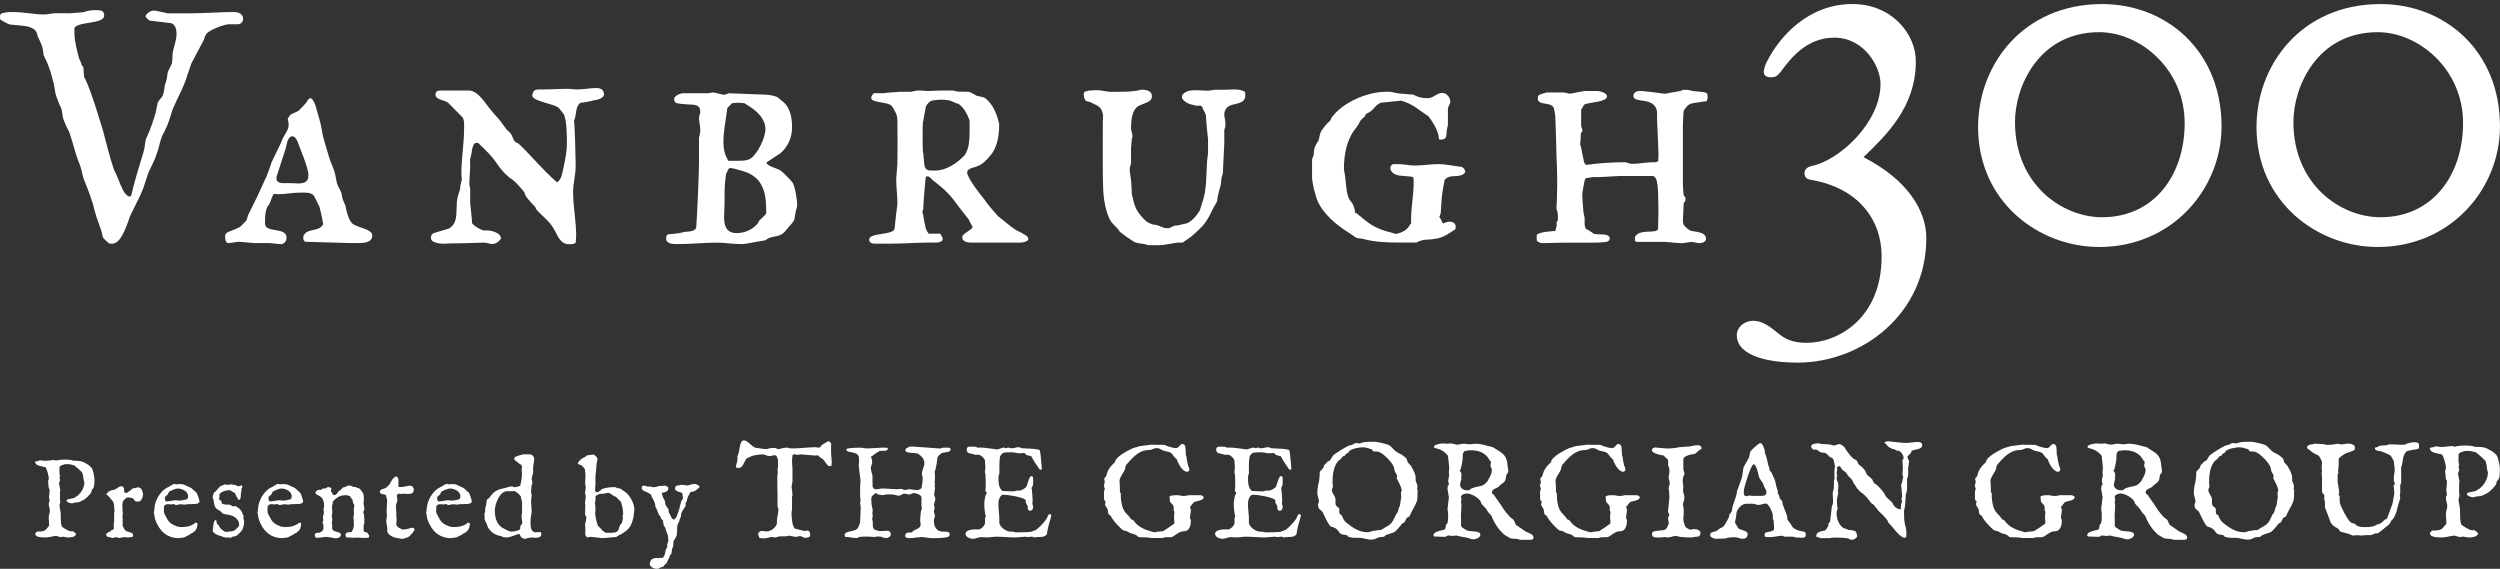
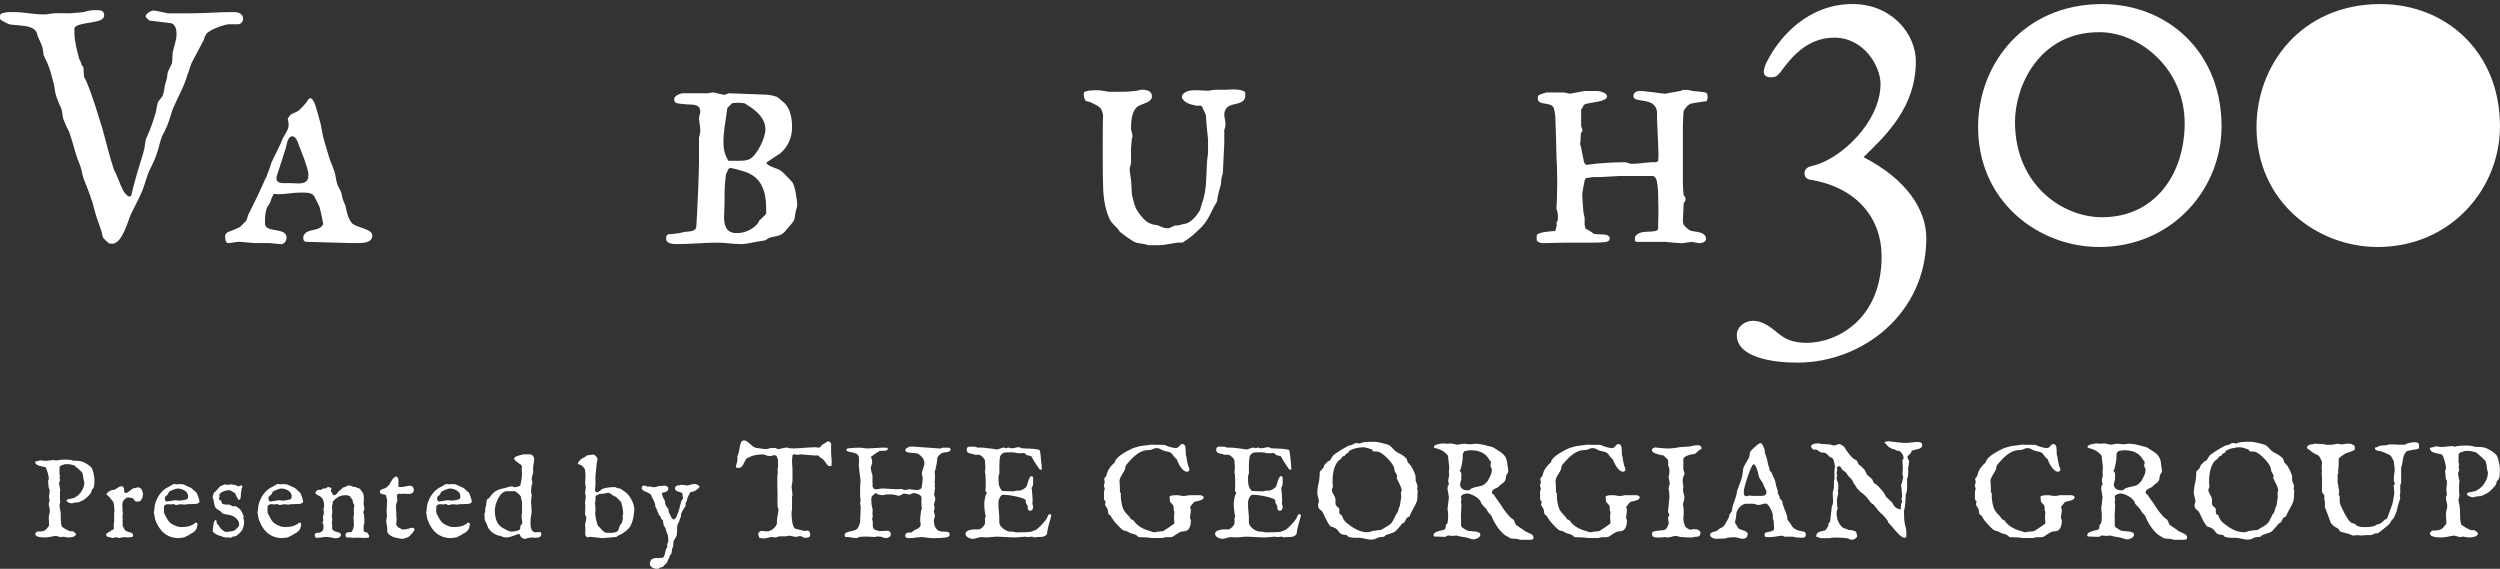
<svg xmlns="http://www.w3.org/2000/svg" id="Layer_1" data-name="Layer 1" viewBox="0 0 799.43 181.88">
  <rect x="0" y="0" width="799.43" height="181.88" fill="#333333" stroke="none" />
  <defs>
    <style>
      .cls-1 {
        fill: #fff;
      }
    </style>
  </defs>
  <path class="cls-1" d="M777.02,170.56c0,1.26,2.58,1.3,3.68,1.3,1.36,0,2.54-.4,3.73-.54.04-.04.06-.04.21-.04h.25l1.74.48c.33,0,.63-.19.92-.19l1.6.29c1.05,0,2.75,0,3.26-1.13v-.06c0-.15-.06-.19-.11-.33-.29-.15-.8-.65-.82-.69-.19-.11-.29-.11-.59-.11h-.65c-.4,0-3.17-1.51-3.23-1.91-.48-1.49-.3-3.28-.38-4.83-.06-1.07-.46-2.08-.46-3.11l.29-1.22c0-.25,0-.44-.11-.69v-3.23c.11-.29.11-.4.11-.65l-.48-2.44.38-1.09v-.36c0-.13-.19-.55-.19-.59l.19-.8c0-.34,0-.4-.19-.65v-2.43c0-1.03,1.53-1.05,2.04-1.34h1.66l1.87.44c.9.76,2.85,2.35,3.09,2.9.29.76.4,1.95.5,2.73,0,.11.04.15.04.17.02.15.17.34.21.55,0,2.33-1.49,4.68-3.44,5.71-.12.04-.38.15-.4.3l-2.44.5c-.29.11-.44.25-.44.5,0,.59,1.45,1.03,2.1,1.03l.92-.29,1.47-.11c.44-.13,1.53-.69,2.01-.95.65-.29,2.56-2.23,2.85-2.88l.15-.8.63-.8c.36-.48.42-2.25.42-2.92,0-1.34-.42-3.15-.9-4.43-.59-1.12-3.19-2.58-4.18-2.75-.61-.15-1.26-.19-1.93-.19-.61,0-1.22,0-1.81-.29-.74-.11-1.49-.15-2.25-.15-.8,0-1.6.04-2.4.15l-1.09.23-.69-.23-3.38.33-1.68-.21c-.71,0-1.11.42-1.99.42-.06,0-.11.08-.11.19,0,1.55,2.84,1.68,3.78,1.95.61.34,1.39,3.57,1.39,4.37l-.29.99c.06.71.25,2.54.25,2.54l.32.57v.82l-.21,1.99.21,1.49c0,.46-.32.61-.32,1.05,0,.94.44,1.89.44,2.75,0,.78-.44,1.6-.44,2.48l.15,2.75c0,.29,0,.38-.15.53l-.65.8c-.84,1.2-1.98,1.2-3.23,1.22h-.54c-.15.19-.69.59-.69.92M745.28,167.09c.55.92,1.34,1.43,2.2,1.83.44.21.54.84.95,1.09.04.06.73.17,1.43.4l.65.15c.36.11.84.25,1.2.42.29.13.59.23.61.27l1.62-.12,1.07.12,1.39-.12h.9c.42,0,.88,0,1.22-.11l.97-.46h.69c.54-.11.9-.65,1.34-.88.59-.44,1.24-.99,1.78-1.45.59-.44.95-.84,1.13-1.28.17-.61.8-.82,1.05-1.41.36-.61.65-1.24.86-1.95l.44-1.78c.11-.59.33-1.09.48-1.64l.27-.76c0-.44-.11-.54-.11-.88,0-.36,0-.54.11-.76v-2.58l.29-.8v-4.91c.69-1.55.25-4.05,1.93-5.27.69-.11,1.3-.32,1.93-.4.54-.06,1.15-.06,1.66-.36l.19-.11v-1.24c0-.46-.88-.69-1.09-.69-1.24,0-2.48.23-3.53.8h-1.2c-1.09,0-1.89-.11-2.87-.11h-.9c-.86.48-2.04.23-3.03.48l-.76.4-.69.15v.32c0,.76,1.6.76,2.04.9.5.12,1.34.54,1.85.78.15,0,.95.46,1.13.57,0,0,.9,1.53,1.01,1.74,0,.4.04.63.04.73l.25,1.99-.29,2.4v1.39c.13.1.34.54.34.65l-.44.8.11.48c0,.61.13,1.39.13,1.89-.23,1.09-.44,3.19-.78,3.88-.25.55-1.49,4.22-1.6,4.22l-.54.25c-1.2.97-1.2,1.34-2.65,1.64-.48.11-.59.5-1.01.5-1.22.29-1.62.29-2.67.29s-2.04,0-2.86-.54l-.53-.54-.97-.23c-1.09-.69-1.6-1.91-2.29-3.04l-1.2-2.44-.33-1.01c-.04-.34-.04-.59-.04-.95v-1.24c-.29-.08-.31-.19-.31-.29,0-.36.06-.5.15-.65,0-.8-.34-2.58-.34-2.69l-.15-.54v-2.69c.15-.19.21-.4.21-.65,0-.29-.06-.48-.06-.59l.19-1.68v-2.1c.57-.69,1.49-1.26,2.14-1.66.44-.23,3-.82,3-1.34v-.92c0-.32-.86-.65-1.22-.84l-.94-.06c-.82,0-1.39.25-2.08.25-.33,0-.76-.19-1.34-.19-.33,0-.65.15-1.05.19-.38.08-.78.11-1.09.11l-1.17.04c-.53-.15-1.41-.3-2.31-.3h-.4l-1.09-.11-.69.21c-.73,0-1.89.27-1.89,1.07,0,.42.69.51,1.2,1.07.84.84,2.04,1.18,2.48,1.49.46.4.9,1.53,1.01,1.74,0,.12.11.48.11.48l-.11,1.45v.4l.11.95-.11.4.11,1.6v2.92c-.02.21-.02.4-.02.71,0,.23,0,.54.02.84,0,.59.59.8.74,1.2v1.53l.19.4v2.04s.21.29.21.4c.54,1.34,1.09,2.9,1.63,4.35h0ZM706.17,156.64c0-.4.34-.76.34-1.01l-.11-1.49c0-2.43.36-5.88,2.54-7.31.8-.61.15-.8,1.45-1.13.15-.71.69-.67,1.13-1.01l.11-.33c.71-.9,3.49-1.34,4.58-1.34.57,0,2.31.48,2.71.67l.55.67c.44,0,1.32,0,1.74.15,1.39.4,4.37,3.42,4.87,4.98l.19,1.03c.11.65.76,1.01.76,1.85l-.11.59.21.36c.44.86,1.39,2.63,1.39,3.53l-.25.69c0,.57.11.9.11,1.34l-.44,2.9c-.61.74-.36,1.99-1.16,2.58l-1.09,2.2c-.72,1.47-2.58,2.01-3.78,2.92-.8,0-1.91.21-2.69.32-.71.15-.95.4-1.66.4-2.69,0-4.77-1.49-6.72-3.05-.74-.61-1.07-1.26-1.49-2.35-.19-.25-.59-.25-.69-.54-.09-.19-.11-.38-.11-.59,0-.33.02-.46.02-.65l-.02-.21c-.19-.74-.65-.54-.99-1.13-.21-.29-.25-.63-.25-.88l.04-1.01c0-.11,0-.19-.04-.25-.11-1.05-1.13-1.74-1.13-2.88ZM701.74,161.32c0,2,1.13,1.43,1.64,2.77.33.72,1.74,3.93,2.58,4.35l.65.15c1.34.54,1.3.88,2.14,1.87.4.57,1.64.5,2.22.67l.32.44c.95.4,1.93.4,2.98.4.61,0,1.24,0,1.81.15.73.15,1.93.44,2.56.44.42,0,1.07-.11,1.07-.11l1.49-.65,1.39-.13c.5-.11.36-.11.76-.54l2.33-.8c.1,0,.59-.27.59-.27.5-.38,1.7-1.76,2.1-2.27,0-.17.25-.44.48-.44l.42-.25c.34-.32.59-1.09.74-1.34.29-.42.65-.32.99-.65.71-1.85,1.7-3,2.33-4.79.11-.19.25-.94.25-1.85,0-.25,0-.44-.04-.59l.11-.9-.21-.54c0-.15.11-.69.11-.8,0-.48-.11-.73-.21-1.03-.19-.29-.27-.54-.38-1.01v-1.24c-.11-.84-.9-2.43-1.34-3.09-.17-.61-1.2-1.13-1.3-1.78l-.15-.65c-.15-.15-.69-.84-.98-.95-.8-.74-1.64-.86-2.54-1.53-.71-.57-1.34-1.45-2.14-2.01-.54-.3-3.82-1.09-4.62-1.09-1.22,0-2.42,0-3.65.17l-.78.23-.31.17-1.03-.17c-.86,0-1.01.57-1.89.69-.17,0-.57.12-.57.12-1.83.92-3.34,1.89-4.92,3.02-.44.4-.98,1.7-1.34,1.85l-.54.25-1.16,1.2c-.15,1.07-.76,1.24-1.38,2.04,0,1.03-.11,2.98-.55,4.37-.15.76-.25,1.89-.25,2.69l.55,2.33c0,.42-.3.76-.3,1.11M676.39,152.97s-.15-.36-.15-.4c0-.11.11-.25.15-.25v-.29c-.04-.25-.12-.82-.15-.95l-.44-.54.29-.42c.4-1.49.71-2.92.71-4.43v-.59c.04-.11.38-.69.48-.8.15-.11,1.64-.33,1.85-.33,2.79,0,4.91.73,6.26,3.21.02.11.42.4.42.5v.21c0,.11,0,.15-.17.9,0,.59.46.94.46,1.38,0,.9-.3,1.68-.71,2.4l-.69,1.32c-.44.5-1.03,1.09-1.59,1.34-.78.32-3.97.65-4.16,1.55h-.76c-1.2,0-2.25-.65-2.25-1.93l.44-1.89ZM690.39,171.17c.54.36,1.57.99,2.02,1.05,1.07.11,1.85,0,2.71.4h3.09c.59,0,1.18-.11,1.18-.69,0-1.26-1.74-1.47-2.63-2.06-.99-.73-1.85-1.24-2.9-1.99-.4-.44-.59-1.6-1.03-1.83-.82-.46-1.41-1.26-2.04-1.99-1.07-1.24-1.76-2.69-2.81-4.03-.09-.06-1.07-1.49-1.13-1.64-.25-.44-.74-.36-.74-.94,0-1.26,1.87-1.24,2.39-2.1.59-.59,1.32-.9,1.78-1.58.29-.42.25-1.45.5-2.01.23-.48.55-.48.55-1.09,0-.74-.21-1.28-.25-1.99-.17-2.96-1.51-3.76-3.78-5.12l-.46-.33c-.59-.4-1.45-.44-2.08-.65-1.34-.4-2.65-.69-4.03-.69l-1.78.19-1.75-.19c-.86,0-1.55.3-2.31.3l-1.85-.4-1.32.1-1.24-.1c-.5,0-2.94.31-2.94,1.09,0,.17.08.32.29.36,1.99.48,3.02,1.05,4.26,2.54v.44l.36,3.19-.11,1.34v.63l.11.54c0,.11-.11.51-.11.53l-.25,1.13.25,1.3c0,.19,0,.25-.33.38-.04.15-.11.97-.11,1.11v.11l.11.48.33,2.04-.44,3.78c0,.46.19.86.19,1.45v.9c0,.8-.04,1.72-.29,2.33-.04,0-.25.25-.38.29-.11.4-.02,1.05-.31,1.49-.55.42-3.67.54-3.67,1.89,0,.15.08.29.21.42l3.42.12c.4,0,.74-.44,1.05-.44l1.49.15c.44,0,.77-.15,1.09-.15,1.24.36,2.19.46,3.19.65.92.15,1.53.59,2.42.59.65,0,2.1-.59,2.1-1.43,0-1.64-3.43-.76-4.62-1.6l-.99-.65c-.32-.15-.57-.55-.57-.8.02-.44.02-.84.02-1.3s0-.92-.02-1.39l-.04-.44.19-3.34c-.12-.48-.15-.65-.15-1.09,0-.25.15-.36.15-.74l-.15-.8c0-.76,1.34-1.09,1.89-1.09,1.36,0,4.49,1.62,4.6,3.23l1.57,1.72.46.76c.25.5,1.05,1.09,1.34,1.68l.29.76c.9,1.95,2.18,3.78,3.88,5.16l.11.06ZM631.88,161.17c0,.73.69,1.19.84,1.78l.21,1.34c0,.15.76.65.88.8l.21.55c.15.1.48.54.48.65.5.69,2.69,3.21,3.44,3.38.21,0,.69.19.86.19l1.34.69c.13,0,1.47.36,1.62.54.42.11.53.69,1.11.69.65.02,1.3.06,1.93.06s1.3.06,1.95.21h3.49c.59-.25.99-.27,1.57-.27h.76c.25,0,.65,0,.98-.19.71-.4,2.1-1.53,2.9-1.64l1.13-.11c1.45-.33,1.74-2.18,1.74-3.44,0-.27-.29-.44-.29-.88l.29-2.33c0-.4-.19-.8-.29-1.05l1.24-1.54c.55-.4,3.13-.42,3.13-1.59,0-.42-.8-.65-.98-.65h-3.82l-.11.04c-.44.11-1.05.21-1.7.21l-1.53-.25h-.69c-.8,0-1.99.04-2.1.55l.11.59v.65c.1.8,1.13,1.01,1.24,2v1.05l.21.4v.44c0,.4-.11.9-.11,1.49l.11,1.24v.65c-.21.21-3.49,2.43-3.59,2.43-.4.06-1.78.21-2.1.21,0,0-.44.15-.65.15-.48,0-.78-.25-1.34-.36-2.16-.59-4.05-1.49-5.4-3.44-.27-.27-.67-.19-.8-.44-.65-1.13-1.62-1.68-2.25-2.77-.71-1.34-.86-2.75-.99-4.24v-1.18l-.31-.5.04-.71c0-1.09-.13-2.37-.15-2.67,0-1.34,1.34-2.65,1.76-3.89.13-.46.13-1.01.38-1.34,1.64-1.91,3.65-4.24,6.22-4.68l1.49-.11c.65-.11,1.22-.59,1.87-.59.98,0,1.24.29,2.04.69.94.44,2.48.33,3.09,1.24.23.3.69.99.88,1.13l.69.65.11.55.15.25c.5,1.09,1.64,3.08,2.98,3.08.15,0,.69-.38.69-.54,0-.9-.44-1.13-.54-2.04,0-.06-.34-1.34-.34-1.74-.04-.08-.06-.25-.06-.5,0-.15-.08-.34-.19-.54l-.11-2.23c0-.44-.25-1.3-.98-1.3-.99,0-.95,1.3-2.14,1.3-.84,0-2.9-.61-3.55-1.01-.34-.04-.74-.04-1.09-.04h-2.04c-.34,0-.65-.04-1.03-.06-.61.11-3.38.4-3.89.5-.71.29-1.39.36-2.04.61-1.51.69-5.69,2.77-5.81,4.51-1.22,1.09-2.16,2.19-2.56,3.65l-.19.67c-.11.42-.69.65-.69,1.09,0,.27.19.57.19.9l-.3,1.24.3.97c0,.15,0,.23-.19.48-.04.29-.06.5-.06.8v1.55c0,.23.02.5.06.78.29.21.44.27.44.54,0,.36-.15.42-.15.67M583.15,169.72c-1.05.21-2.37.44-2.37,1.74,0,.5.88.06,1.07.61h3.36c.4-.15.67-.15.99-.15h1.43c1.11,0,2.46.08,3.29.23l.84.44h.4c.8,0,1.24-.38,1.7-.99,0-.73-.17-1.05-.4-1.55-.44-.44-1.64-.59-2.54-.59-.4-.5-1.05-.36-1.49-.63-1.49-1.05-2.14-3-2.14-4.68,0-.61.08-.84.36-1.55-.17-.33-.25-1.43-.25-2.14v-.69c0-.74.4-1.3.4-2.25,0-.12-.06-.23-.15-.33.15-.5.19-1.05.19-1.66,0-.54-.04-1.03-.19-1.47-.25-.32-.36-1.01-.36-1.41l.21-.59-.21-.65c0-.44.21-.95.21-1.24l-.11-.61c0-.19.48-.5.65-.5.78.11.55.57.95,1.01.53.61,1.47.88,1.74,1.7l.19.29c.95,1.03,1.49,1.28,1.79,2.48l.25.21c.11.19.9,1.43.98,1.57.57.27.57.76,1.01,1.01,1.28.8,2.18,1.89,3.17,3.23.17.44.82.54,1.16.99.9,1.09,1.53,2.16,2.73,3.04.46.44,1.01,1.2,1.45,1.68.15.11.25.65.3.76,1.36,1.24,3.74,4.93,5.27,4.93.25,0,.42-.11.57-.36v-1.05c0-1.28-.15-1.83-.46-2.94-.29-1.13-.29-2.92-.29-4.07,0-.59.25-1.05.29-1.64.11-1.13.25-2.19.25-3.3v-.59c.44-.59.44-1.7.44-2.44v-2.58c.27-.4.36-1.01.36-1.6v-1.28c-.04-.06-.04-.21-.04-.36,0-.11,0-.21.04-.25,0-.15.29-1.55.29-1.93v-.11c-.15-.32-.5-.95-.55-1.24,0-.11.06-.36.11-.4l1.01-.95.23-.69c.99-.61,3.38-.32,3.38-1.87,0-.95-.98-.99-1.72-.99l-3.19.32c-1.7,0-3.15-.25-4.89-.42-.12-.04-.53-.12-.63-.12,0-.02-.02-.02-.11-.02-.19,0-1.41.06-1.54.4.13.3.3.21.44.4.65.9,1.09,1.26,2.22,1.7.11,0,.57.09.61.11l.48.34c.13.04.8.17.9.17.71.19,1.45,1.39,1.45,2.04v.54c-.33.15-.33.38-.33.69l.13,2.08-.13,1.99c0,.25.04.54.23.86l-.36,1.93-.19.4s-.11.11-.11.4v.04c.02.15.11.8.11.9.04.74.21,1.78.21,2.54l-.21,1.19c0,.15.21.23.21.53-.02.17-.29.82-.32.86-.04.25-.08.59-.08.84v.84c-1.2,0-2.31-.92-2.73-2.12l-2.1-1.99c-.46-1.34-1.93-2.85-3.13-3.93l-.46-.21c-.15-.11-.48-.65-.5-.8l-.23-.54s-1.66-1.53-1.74-1.53c-.5-1.45-.8-1.64-1.89-2.71-.5-.4-.61-.29-.95-.92l-.17-.54s-.23-.36-.33-.4l-1.01-.57c-.88-.69-2.23-2.62-2.82-3.61l-.12-.17c-.34-.25-1.13-.84-1.57-.84l-1.53.46h-.27c-.12,0-1.13-.32-1.18-.32-1.24-.19-2.29.04-3.44-.36-.63,0-2.54.02-2.54,1.05.17.46.46.84.86.97l.53-.02c.32,0,.53.02.65.15l.69.54c.5.4,1.66.15,2.16.57l1.09,1.09.84.36s.08.12.11.12c.5.71.48,1.66.73,2.54,0,.02-.08.44-.11.46l-.08,1.24v2.54s-.17.29-.17.44v1.95c-.04.29-.08.74-.19.99-.11.44-.19.61-.19,1.05l.11,2.48c0,.44,0,1.01-.36,1.49l-.59,5.02-.65.8c0,.15.15.25.15.54-.46.46-.65,1.22-1.09,1.47l-.32.08h-.15ZM557.65,156.83c0-1.03,2.33-8.36,3.07-8.36.82,0,1.41,2.44,1.66,3.63l.11.44c.04.15.19.27.19.42l.99,1.47c.06.06.11.15.11.25.21.94,1.09,2.06,1.09,2.58,0,.9-.48,1.3-1.43,1.3h-3.29c-.15,0-.4-.09-.65-.11-.15.02-.59.11-.63.11,0,0-.06.11-.15.11-.76,0-1.11-.21-1.11-.99,0-.25.04-.54.06-.86M546.84,171.06c0,.76,1.24,1.24,1.95,1.24.11,0,1.53-.09,2.94-.11.38-.27,1.64-.38,2.63-.38h.76l1.83.48c1.05,0,1.76-.25,1.91-1.34v-.15c0-1.2-2.16-1.18-2.94-1.83-.25-.29-.5-.8-.65-1.05-.25-.44-.44-.54-.44-1.05,0-.11.04-.25.04-.29,0-.11.25-.99.25-1.11l.15-1.47c.33-1.26,1.13-2.1,1.99-2.6.5-.29,1.13-.33,1.72-.33h1.34c.82,0,1.34.4,2.02.4.77,0,1.57-.46,2.29-.46.99,0,2.14,2.79,2.27,3.55v1.28c.02.25.29.59.29.86,0,.8.11,1.68.12,2.33v.04c0,.99-1.85.86-2.83,1.3-.11.04-.13.11-.13.19,0,.06,0,.17-.04.32l-.04.33c0,.19.04.32.11.36.29.19.73.19,1.18.19h.46c1.39,0,2.64-.44,3.78-.44.34,0,.48,0,.69.29h2.5c.12.04.92,0,1.19.25h.44l1.78.11c.46,0,1.05-.25,1.05-.84,0-.32-.04-.82-.4-1.05l-.59-.15c-1.01-.17-1.6-.29-2.2-.65-.48-.3-1.05-.4-1.57-1.64-.27-.46-.8-.97-1.16-1.6v-.25c0-.61-.19-1.3-.44-1.89-.42-.8-.61-1.66-.95-2.44-.27-.5-.02-1.11-.42-1.45l-.59-.59s-.11-.61-.11-.65c0-.17-.55-.98-.55-1.09v-.8c0-.1-.23-.56-.25-.69-.48-1.3-.33-2.14-.92-3.23-.65-1.22-.46-1.66-1.47-2.56l.02-.34c0-.59-.36-.98-.46-1.55-.15-.92-.4-1.83-.69-2.81-.11-.27-.36-.76-.36-1.16l.02-.46c-.17-.59-.46-1.07-.61-1.57,0-.04-.19-.4-.34-.5-.11-.21-.29-.3-.54-.3-.54,0-2.75,2.14-3.05,2.54-.4.59-.29,1.3-.5,1.93-.54,1.2-1.3,2.2-1.78,3.3-.34,1.19-.25,2.48-.65,3.61l-1.45,3.99c-.15,1.89-1.18,3.67-1.53,5.48,0,.11-.11.9-.15.94-.04.11-.61.95-.71,1.05,0,.04-.13.29-.15.4,0,.15-.04.48-.08.53-.29.61-1.45,2.81-1.93,3.04l-1.01.51c-.19.11-.69.59-.84.69-.61.4-2.2.25-2.2,1.34M535.8,171.32s.13.04.13.04c.21,0,1.11.29,1.26.32,1.05.13,2.73.19,3.88.19l.84-.19c.25-.02.59-.06.84-.06s.5-.11.65-.25c.25-.15.36-.63.36-1.05,0-.3-.27-.59-.55-.8-.5-.27-1.22-.33-1.55-.33-.4,0-.69.19-1.28.19-.11,0-1.45-.78-1.45-.95-.42-.94-.65-1.72-.65-2.77,0-.25,0-.36.11-.65v-2.58c-.17-.44-.21-.65-.21-1.05,0-.76.46-1.41.46-2.2,0-.88-.46-1.64-.46-2.43l.1-1.28-.21-1.55c0-.84.21-1.72.65-2.52,0-.17-.08-.32-.21-.4-.04-.25-.23-1.01-.23-1.05v-3.08c0-1.09,2.73-1.68,3.57-1.68.29-.11,1.11-.9,1.3-1.05.06-.21.95-.42.95-.76,0-.84-.65-1.01-1.24-1.01-.9,0-1.81.27-2.69.42-.9.11-3.13.08-3.93.38-.9.06-1.78.25-2.69.25-1.15,0-2.31-.19-3.49-.25-.17-.04-.4-.08-.61-.08-.59,0-1.19.21-1.19.99,0,.86,3,1.55,3.65,1.55l1.34,1.24s.13.25.13.4c0,.11.11.44.11.8,0,.44-.11.65-.11.76.46.48.46,1.64.46,2.19l-.25,1.49c0,.78.35,1.39.35,2.12,0,.51-.36.67-.36,1.6,0,.25.04.4.11.46l.15,2.19-.46,4.83.46.88-.46,1.01.25,1.7c0,.34-.69,1.79-1.03,1.98-.8.5-2.94.29-3.88.71-.46.25-.46.44-.46.78,0,.54.27.9.8,1.01.17.04.36.09.61.09h1.53c.36,0,.69-.13,1.11-.13l.95.13c.94,0,1.74-.48,2.54-.48ZM492.79,161.17c0,.73.69,1.19.84,1.78l.21,1.34c0,.15.76.65.88.8l.21.55c.15.1.48.54.48.65.5.69,2.69,3.21,3.44,3.38.21,0,.69.19.86.19l1.34.69c.12,0,1.47.36,1.62.54.42.11.53.69,1.12.69.65.02,1.3.06,1.93.06s1.3.06,1.95.21h3.49c.59-.25.99-.27,1.58-.27h.76c.25,0,.65,0,.99-.19.71-.4,2.1-1.53,2.9-1.64l1.13-.11c1.45-.33,1.74-2.18,1.74-3.44,0-.27-.29-.44-.29-.88l.29-2.33c0-.4-.19-.8-.29-1.05l1.24-1.54c.54-.4,3.13-.42,3.13-1.59,0-.42-.8-.65-.99-.65h-3.82l-.11.04c-.44.11-1.05.21-1.7.21l-1.53-.25h-.69c-.8,0-1.99.04-2.1.55l.11.59v.65c.11.8,1.13,1.01,1.24,2v1.05l.21.4v.44c0,.4-.11.9-.11,1.49l.11,1.24v.65c-.21.21-3.49,2.43-3.59,2.43-.4.06-1.79.21-2.1.21,0,0-.44.15-.65.15-.48,0-.78-.25-1.34-.36-2.16-.59-4.05-1.49-5.4-3.44-.27-.27-.67-.19-.8-.44-.65-1.13-1.62-1.68-2.25-2.77-.71-1.34-.86-2.75-.99-4.24v-1.18l-.32-.5.04-.71c0-1.09-.12-2.37-.15-2.67,0-1.34,1.34-2.65,1.77-3.89.12-.46.12-1.01.38-1.34,1.64-1.91,3.65-4.24,6.22-4.68l1.49-.11c.65-.11,1.22-.59,1.87-.59.99,0,1.24.29,2.04.69.95.44,2.48.33,3.09,1.24.23.3.69.99.88,1.13l.69.65.11.55.15.25c.51,1.09,1.64,3.08,2.98,3.08.15,0,.69-.38.69-.54,0-.9-.44-1.13-.54-2.04,0-.06-.33-1.34-.33-1.74-.04-.08-.06-.25-.06-.5,0-.15-.09-.34-.19-.54l-.11-2.23c0-.44-.25-1.3-.99-1.3-.99,0-.94,1.3-2.14,1.3-.84,0-2.9-.61-3.55-1.01-.33-.04-.73-.04-1.09-.04h-2.04c-.33,0-.65-.04-1.03-.06-.61.11-3.38.4-3.88.5-.71.29-1.39.36-2.04.61-1.51.69-5.69,2.77-5.81,4.51-1.22,1.09-2.16,2.19-2.56,3.65l-.19.67c-.11.42-.69.65-.69,1.09,0,.27.19.57.19.9l-.29,1.24.29.97c0,.15,0,.23-.19.48-.04.29-.06.5-.06.8v1.55c0,.23.02.5.06.78.29.21.44.27.44.54,0,.36-.15.42-.15.67M467.35,152.97s-.15-.36-.15-.4c0-.11.11-.25.15-.25v-.29c-.04-.25-.13-.82-.15-.95l-.44-.54.29-.42c.4-1.49.71-2.92.71-4.43v-.59c.04-.11.38-.69.48-.8.15-.11,1.64-.33,1.85-.33,2.79,0,4.92.73,6.26,3.21.02.11.42.4.42.5v.21c0,.11,0,.15-.17.9,0,.59.46.94.46,1.38,0,.9-.29,1.68-.71,2.4l-.69,1.32c-.44.5-1.03,1.09-1.6,1.34-.78.32-3.97.65-4.16,1.55h-.76c-1.2,0-2.25-.65-2.25-1.93l.44-1.89ZM481.36,171.17c.55.36,1.58.99,2.02,1.05,1.07.11,1.85,0,2.71.4h3.09c.59,0,1.18-.11,1.18-.69,0-1.26-1.74-1.47-2.63-2.06-.99-.73-1.85-1.24-2.9-1.99-.4-.44-.59-1.6-1.03-1.83-.82-.46-1.41-1.26-2.04-1.99-1.07-1.24-1.77-2.69-2.81-4.03-.08-.06-1.07-1.49-1.13-1.64-.25-.44-.73-.36-.73-.94,0-1.26,1.87-1.24,2.39-2.1.59-.59,1.32-.9,1.78-1.58.29-.42.25-1.45.5-2.01.23-.48.54-.48.54-1.09,0-.74-.21-1.28-.25-1.99-.17-2.96-1.51-3.76-3.78-5.12l-.46-.33c-.59-.4-1.45-.44-2.08-.65-1.34-.4-2.65-.69-4.03-.69l-1.78.19-1.74-.19c-.86,0-1.55.3-2.31.3l-1.85-.4-1.32.1-1.24-.1c-.5,0-2.94.31-2.94,1.09,0,.17.08.32.29.36,1.99.48,3.02,1.05,4.26,2.54v.44l.36,3.19-.11,1.34v.63l.11.54c0,.11-.11.51-.11.53l-.25,1.13.25,1.3c0,.19,0,.25-.34.38-.04.15-.11.97-.11,1.11v.11l.11.48.34,2.04-.44,3.78c0,.46.19.86.19,1.45v.9c0,.8-.04,1.72-.3,2.33-.04,0-.25.25-.38.29-.11.4-.02,1.05-.32,1.49-.54.42-3.67.54-3.67,1.89,0,.15.08.29.21.42l3.42.12c.4,0,.73-.44,1.05-.44l1.49.15c.44,0,.78-.15,1.09-.15,1.24.36,2.19.46,3.19.65.92.15,1.54.59,2.42.59.65,0,2.1-.59,2.1-1.43,0-1.64-3.43-.76-4.62-1.6l-.99-.65c-.31-.15-.57-.55-.57-.8.02-.44.02-.84.02-1.3s0-.92-.02-1.39l-.04-.44.19-3.34c-.13-.48-.15-.65-.15-1.09,0-.25.15-.36.15-.74l-.15-.8c0-.76,1.34-1.09,1.89-1.09,1.36,0,4.5,1.62,4.6,3.23l1.57,1.72.46.76c.25.5,1.05,1.09,1.34,1.68l.29.76c.9,1.95,2.19,3.78,3.88,5.16l.11.06ZM425.89,156.64c0-.4.33-.76.33-1.01l-.11-1.49c0-2.43.36-5.88,2.54-7.31.8-.61.15-.8,1.45-1.13.15-.71.69-.67,1.13-1.01l.11-.33c.71-.9,3.49-1.34,4.58-1.34.57,0,2.31.48,2.71.67l.54.67c.44,0,1.32,0,1.74.15,1.39.4,4.37,3.42,4.87,4.98l.19,1.03c.1.65.76,1.01.76,1.85l-.11.59.21.36c.44.86,1.39,2.63,1.39,3.53l-.25.69c0,.57.11.9.11,1.34l-.44,2.9c-.61.74-.36,1.99-1.15,2.58l-1.09,2.2c-.71,1.47-2.58,2.01-3.78,2.92-.8,0-1.91.21-2.69.32-.71.15-.94.4-1.66.4-2.69,0-4.77-1.49-6.72-3.05-.74-.61-1.07-1.26-1.49-2.35-.19-.25-.59-.25-.69-.54-.08-.19-.11-.38-.11-.59,0-.33.02-.46.02-.65l-.02-.21c-.19-.74-.65-.54-.98-1.13-.21-.29-.25-.63-.25-.88l.04-1.01c0-.11,0-.19-.04-.25-.11-1.05-1.13-1.74-1.13-2.88ZM421.46,161.32c0,2,1.13,1.43,1.64,2.77.33.72,1.74,3.93,2.58,4.35l.65.15c1.34.54,1.3.88,2.14,1.87.4.57,1.64.5,2.23.67l.32.44c.94.4,1.93.4,2.98.4.61,0,1.24,0,1.81.15.74.15,1.93.44,2.56.44.42,0,1.07-.11,1.07-.11l1.49-.65,1.39-.13c.5-.11.36-.11.76-.54l2.33-.8c.11,0,.59-.27.59-.27.5-.38,1.7-1.76,2.1-2.27,0-.17.25-.44.48-.44l.42-.25c.33-.32.59-1.09.74-1.34.29-.42.65-.32.98-.65.71-1.85,1.7-3,2.33-4.79.11-.19.25-.94.25-1.85,0-.25,0-.44-.04-.59l.11-.9-.21-.54c0-.15.11-.69.11-.8,0-.48-.11-.73-.21-1.03-.19-.29-.27-.54-.38-1.01v-1.24c-.11-.84-.9-2.43-1.34-3.09-.17-.61-1.19-1.13-1.3-1.78l-.15-.65c-.15-.15-.69-.84-.99-.95-.8-.74-1.64-.86-2.54-1.53-.71-.57-1.34-1.45-2.14-2.01-.54-.3-3.82-1.09-4.62-1.09-1.22,0-2.41,0-3.65.17l-.78.23-.32.17-1.03-.17c-.86,0-1.01.57-1.89.69-.17,0-.57.12-.57.12-1.83.92-3.34,1.89-4.91,3.02-.44.4-.99,1.7-1.34,1.85l-.54.25-1.15,1.2c-.15,1.07-.76,1.24-1.39,2.04,0,1.03-.11,2.98-.54,4.37-.15.76-.25,1.89-.25,2.69l.54,2.33c0,.42-.29.76-.29,1.11M388.53,170.62c0,1.13,1.51,1.68,2.43,1.68.8,0,1.66-.55,2.69-.55l1.89.11,2.69-.25c2.18,0,4.2.25,6.24.25l3.23-.25.69.15,1.34-.15c.44,0,.5.25,1.05.25l.44-.11c.25-.04.59-.04.88-.04.94,0,1.91-.04,2.5-.94.15-1.54.59-3.05,1.01-4.5l.38-1.32c0-.25-.15-.57-.44-.57-.69,0-.9,1.49-1.19,1.66-.5.84-2.33,2.77-3.23,3.38l-1.68.65c-1.49.15-2.29.15-3.63.15h-1.34l-.4-.15-1.49-.11c-1.2-.11-3.11-1.49-3.23-2.79v-1.83l-.27-3.23v-1.66c.11-.78.57-2.25,1.6-2.25,1.2,0,7.04.8,7.14,1.91v.65l.59,1.03c.04.17.04.32.04.51,0,.48.04,1.01.76,1.01s.94-.61.94-1.34c0-.27-.25-.61-.25-1.07l.11-.78c0-.94-.25-3.23-.25-3.44l-.11-.69.25-.34c.19-.5.25-.71.25-1.07v-1.93c-.15-.25-.29-.4-.5-.4-.84,0-1.28,2.73-1.64,3.4-.29.34-1.09.92-1.53,1.03-.21.15-.42.21-.65.21l-.82-.02c-.19,0-.42.06-.55.11-.27.1-.48.15-.78.15l-3.38-.13c-1.11-1.05-1.22-2.31-1.22-3.65v-.74c0-.44.02-.76.27-1.05v-2.19c0-1.24.04-2.5.25-3.44.12-.44.82-1.09,1.22-1.19.61-.09,1.2-.11,1.81-.11s1.24.02,1.85.11c.04.02.11.06.15.06.15,0,.15.09.33.09.32,0,.84.06,1.3.06.21,0,.44-.04.59-.06.02-.04.11-.04.21-.04.3,0,.55.11.65.32.38.59,1.19.44,1.87.74.17.4,1.07,1.95,1.85,3.02.06.15.15.21.4.55.21.5.46.71.76.71h.33c0-.95-.08-1.95-.23-2.9,0-.44-.21-2.52-.36-3.02,0-.44-.55-.54-.84-.54-.44-.11-1.34-.21-1.34-.21l-3.78-.19c-.42-.32-.54-.32-.95-.32-.65,0-1.3.32-1.89.32h-.82c-.12-.21-.27-.21-.54-.21-.29,0-.4.21-.53.21-.42,0-.54-.21-.82-.21-.78,0-1.62.61-2.33.61l-1.2-.21c-1.19-.1-2.73-.4-4.07-.4h-.4c-.11,0-.25.04-.4.06-.5-.36-1.24-.36-1.99-.36-.95,0-1.53,0-1.53,1.01,0,1.22,1.28,1.18,2.08,1.39.11,0,.4.19.4.19h1.51c.48.11,1.83,1.2,1.83,1.89l.15,2.25-.15,1.24c0,.3,0,.4.15.8.06.94.11,1.85.11,2.79s-.04,1.85-.11,2.77c.15,0,.44.21.44.42,0,.15-.29.67-.29.67,0,.1-.15.36-.15.36-.15.59-.36,1.74-.36,2.33,0,1.37.11,2.82.5,4.24l-.29.46c.04.3.06.55.06.84,0,.33-.02.65-.06.94-.11.8-1.34,1.79-1.83,1.89h-1.7c-.76,0-2.64.3-2.64,1.34ZM353.37,161.17c0,.73.69,1.19.84,1.78l.21,1.34c0,.15.76.65.88.8l.21.55c.15.1.48.54.48.65.5.69,2.69,3.21,3.44,3.38.21,0,.69.19.86.19l1.34.69c.12,0,1.47.36,1.62.54.42.11.53.69,1.11.69.65.02,1.3.06,1.93.06s1.3.06,1.95.21h3.49c.59-.25.99-.27,1.57-.27h.76c.25,0,.65,0,.98-.19.71-.4,2.1-1.53,2.9-1.64l1.13-.11c1.45-.33,1.74-2.18,1.74-3.44,0-.27-.29-.44-.29-.88l.29-2.33c0-.4-.19-.8-.29-1.05l1.24-1.54c.54-.4,3.13-.42,3.13-1.59,0-.42-.8-.65-.98-.65h-3.82l-.11.04c-.44.11-1.05.21-1.7.21l-1.53-.25h-.69c-.8,0-1.99.04-2.1.55l.11.59v.65c.11.8,1.13,1.01,1.24,2v1.05l.21.4v.44c0,.4-.11.9-.11,1.49l.11,1.24v.65c-.21.21-3.49,2.43-3.59,2.43-.4.06-1.78.21-2.1.21,0,0-.44.15-.65.15-.48,0-.78-.25-1.34-.36-2.16-.59-4.05-1.49-5.4-3.44-.27-.27-.67-.19-.8-.44-.65-1.13-1.62-1.68-2.25-2.77-.71-1.34-.86-2.75-.99-4.24v-1.18l-.31-.5.04-.71c0-1.09-.13-2.37-.15-2.67,0-1.34,1.34-2.65,1.76-3.89.13-.46.13-1.01.38-1.34,1.64-1.91,3.65-4.24,6.22-4.68l1.49-.11c.65-.11,1.22-.59,1.87-.59.98,0,1.24.29,2.04.69.95.44,2.48.33,3.09,1.24.23.3.69.99.88,1.13l.69.65.11.55.15.25c.5,1.09,1.64,3.08,2.98,3.08.15,0,.69-.38.69-.54,0-.9-.44-1.13-.54-2.04,0-.06-.34-1.34-.34-1.74-.04-.08-.06-.25-.06-.5,0-.15-.08-.34-.19-.54l-.11-2.23c0-.44-.25-1.3-.98-1.3-.99,0-.95,1.3-2.14,1.3-.84,0-2.9-.61-3.55-1.01-.34-.04-.74-.04-1.09-.04h-2.04c-.34,0-.65-.04-1.03-.06-.61.11-3.38.4-3.89.5-.71.29-1.39.36-2.04.61-1.51.69-5.69,2.77-5.81,4.51-1.22,1.09-2.16,2.19-2.56,3.65l-.19.67c-.11.42-.69.65-.69,1.09,0,.27.19.57.19.9l-.3,1.24.3.97c0,.15,0,.23-.19.48-.04.29-.06.5-.06.8v1.55c0,.23.02.5.06.78.3.21.44.27.44.54,0,.36-.15.42-.15.67M308.71,170.62c0,1.13,1.51,1.68,2.44,1.68.8,0,1.66-.55,2.69-.55l1.89.11,2.69-.25c2.19,0,4.2.25,6.24.25l3.23-.25.69.15,1.34-.15c.44,0,.5.25,1.05.25l.44-.11c.25-.04.59-.04.88-.04.95,0,1.91-.04,2.5-.94.15-1.54.59-3.05,1.01-4.5l.38-1.32c0-.25-.15-.57-.44-.57-.69,0-.9,1.49-1.19,1.66-.51.84-2.33,2.77-3.23,3.38l-1.68.65c-1.49.15-2.29.15-3.63.15h-1.34l-.4-.15-1.49-.11c-1.19-.11-3.11-1.49-3.23-2.79v-1.83l-.27-3.23v-1.66c.11-.78.57-2.25,1.6-2.25,1.19,0,7.03.8,7.14,1.91v.65l.59,1.03c.04.17.04.32.04.51,0,.48.04,1.01.76,1.01s.95-.61.95-1.34c0-.27-.25-.61-.25-1.07l.11-.78c0-.94-.25-3.23-.25-3.44l-.11-.69.25-.34c.19-.5.25-.71.25-1.07v-1.93c-.15-.25-.29-.4-.5-.4-.84,0-1.28,2.73-1.64,3.4-.3.34-1.09.92-1.53,1.03-.21.15-.42.21-.65.21l-.82-.02c-.19,0-.42.06-.54.11-.27.1-.48.15-.78.15l-3.38-.13c-1.11-1.05-1.22-2.31-1.22-3.65v-.74c0-.44.02-.76.27-1.05v-2.19c0-1.24.04-2.5.25-3.44.12-.44.82-1.09,1.22-1.19.61-.09,1.19-.11,1.81-.11s1.24.02,1.84.11c.04.02.11.06.15.06.15,0,.15.09.33.09.32,0,.84.06,1.3.06.21,0,.44-.04.59-.06.02-.04.11-.04.21-.04.29,0,.54.11.65.32.38.59,1.2.44,1.87.74.17.4,1.07,1.95,1.85,3.02.06.15.15.21.4.55.21.5.46.71.76.71h.34c0-.95-.09-1.95-.23-2.9,0-.44-.21-2.52-.36-3.02,0-.44-.54-.54-.84-.54-.44-.11-1.34-.21-1.34-.21l-3.78-.19c-.42-.32-.55-.32-.95-.32-.65,0-1.3.32-1.89.32h-.82c-.13-.21-.27-.21-.54-.21-.3,0-.4.21-.53.21-.42,0-.55-.21-.82-.21-.78,0-1.62.61-2.33.61l-1.19-.21c-1.19-.1-2.73-.4-4.07-.4h-.4c-.11,0-.25.04-.4.06-.5-.36-1.24-.36-1.99-.36-.94,0-1.53,0-1.53,1.01,0,1.22,1.28,1.18,2.08,1.39.11,0,.4.19.4.19h1.51c.48.11,1.83,1.2,1.83,1.89l.15,2.25-.15,1.24c0,.3,0,.4.15.8.06.94.11,1.85.11,2.79s-.04,1.85-.11,2.77c.15,0,.44.21.44.42,0,.15-.29.67-.29.67,0,.1-.15.36-.15.36-.15.59-.36,1.74-.36,2.33,0,1.37.11,2.82.5,4.24l-.29.46c.04.3.06.55.06.84,0,.33-.02.65-.06.94-.11.8-1.34,1.79-1.83,1.89h-1.7c-.76,0-2.65.3-2.65,1.34ZM270.73,171.71c.59,0,1.09.09,1.68.21.59.08,1.16.13,1.81.13l.44-.34c.15-.04,1.09-.11,1.38-.11h1.6l2.04.11c.11,0,.25-.04.36-.06.15-.04.29-.09.4-.09h.44c.44,0,.84.04,1.15.15.34.11.48.29,1.07.34,1.34,0,1.77-.69,1.77-1.2v-.04c-.06-.73-.46-1.09-1.24-1.09l-2.02.11h-.44c-.23-.04-1.28-.36-1.49-.46-.59-.44-.59-1.03-.59-1.64v-.51c0-.27,0-.63-.11-.88-.04-.11-.11-.44-.11-.44l.17-.5s.04-.06.04-.11l-.11-1.2c0-.4.11-.63.11-.9,0-.13,0-.19-.04-.19,0-.15-.12-.74-.17-.88-.19-.71-.25-1.62-.25-2.35,0-.9.11-1.15.84-1.64.11-.11.46-.46.71-.46l.59.46s.97.11,1.3.21c.51,0,.9-.11,1.28-.21.02,0,.27-.04.57-.04h.69c1.13,0,1.57.15,2.64.44.99,0,1.33-.69,1.93-.69l1.6.29c.54,0,.94-.46,1.39-.46.74,0,2.5.55,2.5,1.41v2.94c.13.19.13.36.13.54,0,.25-.23.5-.27.8-.11.98-.27,1.99-.27,3.07l.15,1.3c0,1.26-1.62,1.49-2.44,2.1-.19.18-.23.4-.53.44h-.54c-.32,0-.67.04-.97.19-.3.17-.48.46-.48.97,0,.19.4.63.84.63h1.49l.76-.13,2.37-.21,2.6.34c.19.02.44.02.69.02h.77c1.51,0,2.86-.06,4.14-.36.17-.11.54-.32.57-.61,0-.4-.02-.92-.61-1.03-.21-.02-.4-.06-.65-.06-.69,0-1.68,0-2.25-.33-1.03-.55-1.53-1.64-1.53-3.34,0-.59.36-.95.36-1.39l-.36-1.37c0-.53.25-.88.25-1.28l-.25-.9.51-1.83-.44-1.45.3-2.03c0-.32-.11-.44-.11-.61l.11-.63s-.11-.46-.11-.57l.11-1.78-.11-1.68c0-.11.19-.55.25-.65.29-1.34.54-2.58.63-3.93.55-.76,1.07-1.37,1.85-1.51.61-.11,2.35-.11,2.35-.98,0-.34-.25-.61-.54-.61h-1.91l-.59.21s-.09.04-.25.04h-.4l-8.21-.59h-1.2c-.48.4-1.34.36-1.34,1.2,0,1.13,3.59.63,4.14,1.15,1.09.78,1.93,1.57,1.93,3.02,0,1.05-.8,2.1-.8,3.3,0,.44.25.92.25,1.34,0,.94-.19,2.42-.38,3.28,0,0-.11.11-.15.11-.11.12-.53.38-.67.4l-.92.08-2.06-.25c-.48,0-.99.25-1.57.25-.4,0-.65-.36-1.22-.36l-1.49.11-3.86-.23h-1.01c-.54.15-.9.23-1.49.23h-.54c-.29-.19-.69-.69-.69-.99.04-.19.06-.54.06-.59l-.06-.69v-2.1c-.25-1.05-.54-1.55-.54-2.6l.09-.33c.17-.44.35-.86.35-1.3,0-.59-.1-1.18-.44-1.74,0-.08.04-.11.19-.11.86-.59,1.51-1.18,2.4-1.64.21-.19.5-.19.8-.19h.95c.36,0,1.13-.21,1.13-.69,0-.11-.13-.21-.38-.32h-1.66l-4.32.25c-1.05,0-1.68-.25-2.54-.25-1.24,0-2.58.06-3.82.21l-.19.06c-.21.19-.36.13-.36.44,0,1.03,3.42.36,3.93,2.12.11.42.11,1.11.11,1.7l-.11,1.15.11.65c0,.94.44,3.57.44,3.82l.04.44c-.12,1.05-.15,2.1-.15,3.13,0,1.15.02,2.29.15,3.36-.04.19-.15.55-.15.67l.21,1.22-.21,5.02c-.25.59-.44,1.6-1.03,2.04-.71.61-2.35.65-3.3,1.09-.59.25-.59.54-.59,1.05,0,.19.11.34.4.4h.25ZM242.44,170.96c.19.29.36.97.36,1.01.51.15.8.19,1.18.19h.32c.59,0,1.05-.15,1.58-.25.4-.1.67-.23,1.07-.23.04,0,.54.15.73.19.61,0,1.05-.33,1.7-.36h1.89c.11,0,1.13-.23,1.18-.23.8.15,1.64.4,2.2.4l1.05-.27c.34,0,.69.13.95.27.29.23.54.29.84.29.74,0,1.6-.06,1.6-1.01,0-.48-.29-1.32-.94-1.32l-.57.13h-.48l-2.73-.69c-1.11-.3-1.26-4.14-1.26-5.13l.15-1.05c0-.34.02-1.09.02-1.98,0-.94-.02-1.76-.02-2.1.15-.33.15-.44.15-.74l-.29-2.56.29-1.57v-4.18l-.15-2.18c0-.54.15-2.04.15-1.99l.32-.32h.38l1.05.17.71-.17,4.96.4.76-.09c.44.59.99.8,1.53,1.24.71.48,1.26,2.25,2.25,2.25.25,0,.44-.06.54-.25.02-.11.06-.95.06-1.11l-.17-2.27c-.04-.15-.04-.36-.04-.71v-2.08c0-.32,0-.59.04-.76,0,0-.04-.04-.04-.09-.19-.21-.44-.69-.73-.69-.71,0-1.16.67-1.91.94-.53.27-.63,1.09-1.39,1.09-.29,0-.54-.15-.95-.15-2.73.04-4.83.38-7.12.38h-.65c-.44,0-.94-.25-1.53-.25-1.01,0-1.78.46-2.73.46h-.11s-.5-.29-.61-.33c-.09-.02-.27-.02-.55-.02h-.52c-.95,0-1.3.36-2.16.36-.48,0-2.81-.36-3.32-.46-1.01-.33-2.5-2.33-3.55-2.33-.92,0-1.18,1.11-1.32,1.93-.17.57-.32,1.91-.46,2.31l-.34.8v1.34c-.11.84-.46,1.19-.46,2.14,0,.29.61.29.95.29,1.26,0,1.66-2.04,2.39-2.98,1.95-1.05,2.63-1.19,5.38-1.36.8.27,1.49.57,2.23.57l1.15-.29c1.16,0,.9.59,1.34,1.53v2.43l-.15.21c0,.34.06.69.06,1.22s-.02.97-.13,1.26v3.82c0,.42.02.71.06,1.05v4.83l.29.9c0,1.18-.36,2.25-.48,3.47v1.11c-.32,1.34-1.95,2.54-3.34,2.54l-1.39-.17c-.71,0-1.26.42-1.26,1.19ZM207.78,180.25c0,1.01,1.26,1.63,2.15,1.63.23,0,.5,0,.78-.09l.35-.29c.46-.14.92-.12,1.24-.55.25-.27.18-.3.46-.55.23-.21.43-.21.52-.55.05-.07.28-.62.28-.68.39-.89.55-1.01.55-1.01,0-.07.05-.46.09-.5l.5-.64c.18-.55.09-1.79.55-2.15,0-.23.05-1.34.09-1.6,0,0,.12-.45.21-.57,0-.02.12-.14.16-.18.27-.51.69-1.1.73-1.69.16-.98,0-2.03.19-2.99l.52-1.05c.21-.39.21-.82.46-1.32.04,0,.16-.3.16-.34v-.64c.18-.75.73-1.49,1.07-2.1.09-.04.37-.59.41-.64v-.92c.02-.07.39-.59.39-.66.04-.02.09-.52.09-.55.04-.05.11-.27.11-.39.3-.62.55-1.26.94-1.88.71-.18,1.3-.12,1.85-.64l.68-.55c.16-.2.37-.25.37-.54,0-.46-1.22-.89-1.63-.89-.04,0-.12,0-.12.04-.09,0-.39.05-.39.09h-.41c-.55.16-.92.38-1.48.38l-.59-.12c-.09-.04-1.05-.09-1.13-.09l-.43.05c-.3.2-.71,0-1.35.34-.16.25-.3.5-.3.8,0,.09.02.21.09.41l.59.43s.12.12.36.12c.23.05.87.27,1.05.37.09.05.33.36.33.39v.75s.16.27.2.36c0,.5-.53.89-.68,1.39,0,.07-.07.53-.11.59l-.26.75c-.04.05-.09.61-.09.64-.11.09-.16.43-.16.5-.25.8-.52,1.53-.8,2.24,0,.05-.09.25-.09.25-.12.09-.34.34-.34.34-.12.27-.37.36-.5.36-.16,0-.39-.11-.55-.36-.09,0-.25-.34-.28-.5l-.27-.55c-.07-.07-.19-.37-.21-.41-.04-.02-.25-.34-.25-.35-.04-.07-.09-.87-.09-.92-.16-.68-.92-1.12-1.01-1.79l-.21-1.14c-.12-.43-.53-.73-.59-1.19,0-.07-.34-.89-.37-1.26.16-.16.39-.05.55-.12l.3-.09c.19-.04.68-.18,1.05-.59.16-.18.19-.64.19-.83,0-.34-.8-.73-1.24-.73l-.48.09h-.8c-.07,0-.83.12-1.13.25-.07.04-.8.18-.87.18h-.46l-.46-.18c-.09,0-.39-.04-.64-.04-.29,0-.52.04-.59.04-.38-.21-.71-.34-1.07-.34-.44,0-.78.14-.78.97,0,.16.28.21.37.41l.16.23c.82.41,1.62.62,2.29,1.17.11.04.25.21.25.28.04.04.11.34.11.37.34.73.94,1.74,1.14,2.51,0,.07.05.87.09.92,0,.04.14.16.18.2,0,.02.16.35.18.39l.66,1.69.59.83.25.64s.51.44.55.57c.02,0,.09.43.09.64.05.09.12.8.14.85l.57.96c0,.09.3,1.1.34,1.19.02.19.46,1.05.46,1.21.02.05.09.85.09,1.22,0,.04.04.18.04.25,0,.5-.16.8-.41,1.22l.12.75c-.12.21-.62,1.16-.64,1.35-.04.12-.12.68-.12.73-.12.66-.21.83-.59,1.42-.09.12-.19.12-.62.12-.25,0-.39.02-.46.02l-.39.12-.66-.12c-.05,0-.6.07-.76.12-.8.23-1.17.57-1.28,1.12-.11.25-.11.39-.11.6M190.41,162.6l-.12-1.49s-.07-.16-.07-.29c0-.21.07-.41.2-.5v-1.48c0-.39.64-.59.73-.59.28-.09.41-.35.75-.35h.89l1.6-.32c.98,0,1.65,1.22,2.49,1.22l1.53,1.51c.5.5.87,3.32.87,3.91l-.2.76c0,.25.11.46.11.75-.11.46-.28,1.32-.28,1.41l-.5.59c-.35.46-.46,1.3-.67,1.76-.48.85-1.69.89-2.52.89h-1.58c-.28-.3-.92-.59-1.15-.92-.52-.62-.57-.73-1.16-1.18-.34-.18-1.01-3.37-1.01-3.96l.12-1.72ZM188.81,171.65c.68.12,1.94.21,2.33.25l1.51.18,4.46-.37.25-.21c.68-.51.76-.37,1.53-.82,2.01-1.34,2.73-1.97,3.41-4.28.37-1.14.37-2.27.55-3.41,0-1.76-1.05-3.7-2.06-4.92-.59-.73-1.62-1.17-2.28-1.74l-.25-.12-.68-.09c-.57-.11-.57-.36-1.13-.36-1.16,0-2.76.16-3.8.57-.68.34-1.01,1.1-1.9,1.1-.34,0-.46-.64-.46-.87,0-.27.02-.52.05-.82.04-.32.07-.5.07-.76v-2.81l.18-1.63c0-.82.16-1.07.16-1.99,0-.55.3-1.14.3-1.81,0-.46-.92-1.39-1.31-1.39l-2.01.25-.76.59c-.99.39-1.35.73-2.18,1.78l.04.41c.6.23,1.05.3,1.39.69.26.21.57.53.76.9.21.36.05.85.18,1.23l.07.8-.12,2.61.21,1.22-.25,1.99c.21.37.21.66.21,1.05,0,.75-.21,1.48-.21,2.15l.09.46v.5c0,.76-.09,1.69-.09,2.61,0,.21.41.34.41.68,0,.8-.2,1.72-.41,2.49l.09.55v2.56c0,.46.41.85.71.96l.96-.16ZM158.24,163.14c0-1.81,1.48-6.06,3.87-6.06h1.81c.16,0,.37,0,.59-.04.5.09,1.94,1.35,2.03,1.76l.28,1.31.12.34v3.82c-.12.14-.16.39-.16.6l.04.62c0,.59.21,1.1.21,1.6,0,.38-.5.94-.59,1.05-.05.12-.09.3-.09.39s.04.12.04.25,0,.18-.04.28c-.12.68-2.31.94-2.7.94-.87,0-1.55-.48-2.26-.83-2.36-1.03-3.16-3.22-3.16-6.04h0ZM166.14,170.78c.3.92.8,1.51,1.85,1.51.3,0,.64-.26.97-.26l1.05-.16,1.07.09c1.05,0,2.01-.12,2.01-1.17,0-.36-.09-.68-.46-.68-.3,0-.76.11-1.26.11-1.48,0-1.72-1.51-1.72-2.81v-1.32l.37-2.4-.21-3.41.21-1.89-.21-1.22.12-1.51c0-.46.3-.85.3-1.35,0-.43-.21-.92-.21-1.48l.46-1.63v-1.6c0-.91.34-1.78.34-2.83,0-.68-.59-1.49-1.39-1.49h-2.06c-.46.14-1.9.39-2.61.85-.16.09-.34.3-.34.52,0,.19.16.37.25.53.59.37.64.55.98.8.59.48,1.26.61,1.26,1.32,0,.28-.09.5-.09.75,0,.43.09.89.09,1.23,0,1.3-.18,2.7-.55,3.93-.12.34-1.48.59-1.85.59-.21,0-.46-.25-.76-.25-.71,0-1.42.25-2.1.45-2.28.51-3.54.82-4.9,2.82l-.46.55c-.23.18-.45.18-.57.46-.21.46-.21,1.6-.35,2.08l-.21.57-.04.27.04.68c0,.28-.04.5-.25.75,0,1.85.12,2.08.12,2.19l.69,1.32c.12.39.2.83.41,1.17.92,1.28,2.15,2.29,4,2.54.5.28,1.14.46,1.56.46h.21c1.35,0,2.49-.68,3.79-1.05h.46ZM139.77,159.23c0-.52.62-.76.92-1.08l.37-.8c.21-.36,2.28-1.14,2.76-1.14,1.38,0,3.39.8,3.39,2.47,0,.98-.37,1.05-1.26,1.17-.5.11-.87.23-1.39.23l-1.51-.12-2.36.37h-.55c-.19-.05-.37-.85-.37-1.1ZM136.27,164.08c.25.71.21,1.39.43,2.03,1.26,3.57,3.62,5.97,7.59,5.97l1.33-.21.21.04,1.9-.96c.37-.46.59-.3.98-.59,1.12-.76,1.39-1.4,1.55-2.79-.12-.37-.18-.41-.46-.41h-.28c-1.01,1.05-2.86,1.39-4.42,1.39,0,0-1.69-.12-1.69-.37-1.53-.48-2.45-1.28-3.07-2.61l-.18-.34c-.41-.82-.68-.98-.68-1.95,0-.57.02-.96.09-1.58.43-.35.73-.48,1.1-.48l1.35.09c.09,0,.37-.16.41-.16.36,0,.64.34.94.34.46,0,.99-.25,1.48-.25l1.26.12c.21,0,.41,0,.66-.12.39,0,2.27-.05,2.75-.09h.07c.43-.05,1.28-.21,1.28-.85,0-.32-.73-2.49-.9-2.7l-1.6-1.46-.71-.39s-.29-.07-.29-.09c-.18-.04-1.06-.54-1.19-.57-.12-.05-.53-.21-.55-.21-.41-.05-.75-.09-1.14-.09s-.75.04-1.14.09c-.19-.09-.28-.14-.5-.14-.46,0-1.21.64-1.56.8-.09.09-1.08.51-1.14.6-1.97,1.26-3.44,3.87-3.66,6.15,0,.25-.2,1.56-.21,1.81ZM123.52,166.48c0,.78.2,1.48.32,2.27v1.23c.18.92,1.53,1.63,2.33,1.88l2.27.46c.55,0,2.13-.43,2.61-.96.21-.18.8-.92.92-1.03l.25-.36c.25-.35.3-.3.3-.6,0-.25-.14-.62-.43-.62-.92,0-1.76.55-2.86.55h-.68c-.52-.48-1.1-.39-1.48-.94-.09-.07-.34-.55-.39-.59.09-.55.14-1.08.14-1.67,0-.3-.02-.68-.05-1.01,0-.12-.07-.27-.07-.43,0-.21,0-.34.07-.48l-.16-2.06v-.32c0-.69.46-1.32.46-1.95l-.16-1.34c0-.26.34-.64.66-.64l.85.09.89-.09,1.17.09c1.08,0,1.85-.29,1.85-1.39,0-.68-.52-1.26-1.17-1.26-.94,0-1.62.41-2.83.41h-.83l-.09-.12v-2.06c-.05-.46-.16-1.14-.73-1.14-.83,0-1.76,1.77-2.15,2.52-.16.21-.62.68-.92.92-.62.55-2.15.46-2.15,1.44,0,.89,1.49.71,1.95,1.05.12.68.41,1.44.41,2.11,0,.12-.07.3-.09.43v.53l-.11,1.85.11,1.78-.23,1.44ZM104.09,171.68c1.08,0,2.18.3,3.18.46h.21c.12,0,.43-.16.68-.16.27,0,.34-.21.55-.34.27-.16.3-.28.3-.46l-.04-.41c0-.35-.23-.21-.39-.35-.25-.32-.41-.12-.8-.32-.18-.05-.8-.21-.89-.3-.09-.04-.55-.39-.62-.52l-.05-.37v-1.14s-.07-.43-.12-.46v-.25l.18-.89-.18-1.26c0-.55.18-.76.18-1.14,0-.62-.12-1.05-.12-1.72,0-.39.12-.68.21-1.01,0-.05.07-.68.11-.71.02-.05.57-.61.76-.76,1.01-.89,1.97-1.23,3.34-1.23h.23c.14.04.9.21,1.06.27.04.04.12.21.18.28.07,0,.12.28.12.3.04.04.5.5.53.55.04.16.21,1.14.3,1.3,0,.04.28.37.3.41,0,.34,0,.43-.09.64-.05.39-.05.83-.05,1.22,0,.43,0,.8.05,1.21l-.21.82.12.96v1.01l.09.46-.09.37c-.09.61,0,.68-.34,1.23l-.09.18c-.04.16-.04.54-.37.55l-1.17.16c-.48.04-.64.41-.64.75,0,.51.09.85.43.85h.46c.28,0,.59.05.92.05.18,0,.37.04.5.07.55-.04,1.05-.07,1.56-.07.37,0,.76.04,1.19.07.25.04.53.05.75.05.46,0,.85-.05,1.32-.09h.07c.34,0,.34-.34.34-.59,0-.26-.34-.48-.41-.8l-.14-.14c-.41-.28-.92-.28-1.08-.41-.04-.05-.09-.18-.09-.25l-.07-.76.04-.92c0-.25.04-.39.2-.71v-1.44c0-.37-.11-1.32-.11-1.39-.05-.26-.23-.48-.23-.8,0-.43.35-.3.35-1.06l-.25-1.6.12-1.88c-.05-.37-.21-1.35-.21-1.39-.02-.02-.55-.8-.8-1.1-.18-.21-.51-.59-.85-.71-.07,0-.19.11-.21.11-.07-.11-.37-.29-.41-.29,0-.04-.39-.09-.48-.09-.07-.04-.59-.09-.62-.09l-.75-.37h-.36c-.8,0-.71.21-1.33.46-.05,0-.69.18-.76.21-.09.04-.68.73-.73.8-.07.04-.37.18-.41.18,0,.04-.09.09-.09.09l-.55.78c-.21.18-.5.55-.83.55-.16,0-.46,0-.52-.19l-.37-.64c0-.05-.28-.39-.3-.5v-.18s.14-.43.14-.46c0,0,.04-.04.04-.05,0-.37-.67-.54-.89-.54-.2,0-.43,0-.46.04,0,0-.37.33-.43.37h-.8s-.16.05-.19.09c-.09.04-.52.38-.59.38h-.89c-.39.02-.8.69-.89.94.05.21.25.5.43.55l.87.46c1.16.57,1.49,1.85,1.49,3.06v.48l-.23.75.14.37v1.22c-.27.3-.27.73-.27,1.1l.12.87c0,.34-.28.36-.28.61l.09.28c.07.05.16.25.19.3l.05.96c0,.61-.09,1.26-1.17,1.69-.21.05-.39.09-.61.09s-.41,0-.67.09c-.16.09-.34.38-.34.62,0,.37.18.6.34.82.05.07.12.07.26.07l.46-.04c.66,0,1.26-.05,1.9-.21l.46-.05ZM85.84,159.23c0-.52.62-.76.92-1.08l.37-.8c.21-.36,2.27-1.14,2.75-1.14,1.38,0,3.39.8,3.39,2.47,0,.98-.37,1.05-1.26,1.17-.5.11-.87.23-1.39.23l-1.51-.12-2.36.37h-.55c-.2-.05-.37-.85-.37-1.1ZM82.34,164.08c.25.71.21,1.39.43,2.03,1.26,3.57,3.62,5.97,7.59,5.97l1.33-.21.21.04,1.9-.96c.37-.46.59-.3.97-.59,1.12-.76,1.39-1.4,1.55-2.79-.12-.37-.18-.41-.46-.41h-.28c-1.01,1.05-2.86,1.39-4.42,1.39,0,0-1.69-.12-1.69-.37-1.53-.48-2.45-1.28-3.07-2.61l-.18-.34c-.41-.82-.68-.98-.68-1.95,0-.57.02-.96.09-1.58.43-.35.73-.48,1.1-.48l1.35.09c.09,0,.37-.16.41-.16.36,0,.64.34.94.34.46,0,.99-.25,1.48-.25l1.26.12c.21,0,.41,0,.66-.12.39,0,2.28-.05,2.75-.09h.07c.43-.05,1.28-.21,1.28-.85,0-.32-.73-2.49-.91-2.7l-1.6-1.46-.71-.39s-.28-.07-.28-.09c-.18-.04-1.07-.54-1.19-.57-.12-.05-.53-.21-.55-.21-.41-.05-.75-.09-1.14-.09s-.75.04-1.14.09c-.19-.09-.28-.14-.5-.14-.46,0-1.21.64-1.56.8-.09.09-1.09.51-1.14.6-1.97,1.26-3.45,3.87-3.66,6.15,0,.25-.19,1.56-.21,1.81ZM68.15,168.73c0,.18-.12.57-.12.94,0,.12.04.28.05.37.78.76,1.17.92,1.76,1.1l.3.16s.41.05.5.09c.04,0,.59.25.64.29.07,0,.62.14.75.18h.61c.32.05.46.05,1.03.09.23,0,.64-.3.85-.37.04-.02.55-.09.59-.09l.46-.09.21-.28s.34-.18.37-.21c.23-.18,1.01-1.03,1.06-1.1.54-.62.84-1.99.84-2.74v-.61c0-.16-.25-.78-.25-.83l.16-.55s-.25-.44-.25-.46c-.43-1.17-.68-1.69-1.72-2.36l-.55-.37h-1.05c-.21-.04-.68-.5-1.14-.53h-.98c-.37-.05-.99-.13-1.24-.34-.27-.25-.09-.69-.34-.89-.36-.37-.68-.21-.68-.73.07-.16.21-.57.21-.68l-.09-.37c0-.96,2.15-1.6,2.9-1.6.39,0,.62,0,.71.09.43.34.76.41,1.23.76l.25.21c.14.34.46,1.24.71,1.42.11.04.11.3.18.34l.18.3c.92,0,.66-1.74.78-2.4.11-.14.11-.34.11-.52l.04-.46c0-.3.29-.51.29-.89,0,0-.09-.2-.09-.25-.07-.04-.12-.09-.2-.09-.04-.04-.05-.04-.09-.04-.25,0-.64.3-.89.3l-1.01-.43-1.42-.21-1.14.16c-.27,0-.52-.16-.76-.16-.07,0-.28.16-.3.16-.07.02-.28.09-.32.09-.18.04-.8.39-.92.39,0,.11-.23.32-.34.37-.02.16-.57.62-.64.75-.28.21-.43.64-.83.73-.3.53-.55,1.05-.55,1.79l.25.57c.25,1.08.16,2.35,1.14,3.07l1.08.66c.36.26.64.82,1.14.89,1.49.3,2.7.3,3.84,1.35.68.59,1.01,1.14,1.01,2.06v.16c0,.23-.04.3-.21.48-.28.34-1.08,1.08-1.14,1.13-.07.09-.76.29-1.01.38-.09,0-.92.05-.99.09l-.52.09c-.59,0-1.08-.18-1.35-.55-.16-.21-.55-.26-.68-.55l-.59-.85c-.07-.34-.12-.32-.43-.46-.28-.16-.34-1.42-.46-1.42-.78,0-.92,1.88-.92,2.47M52.71,159.23c0-.52.62-.76.92-1.08l.37-.8c.21-.36,2.27-1.14,2.75-1.14,1.38,0,3.39.8,3.39,2.47,0,.98-.37,1.05-1.26,1.17-.5.11-.87.23-1.39.23l-1.51-.12-2.36.37h-.55c-.2-.05-.37-.85-.37-1.1ZM49.2,164.08c.25.71.21,1.39.43,2.03,1.26,3.57,3.62,5.97,7.59,5.97l1.33-.21.21.04,1.9-.96c.37-.46.59-.3.97-.59,1.12-.76,1.39-1.4,1.55-2.79-.12-.37-.18-.41-.46-.41h-.28c-1.01,1.05-2.86,1.39-4.42,1.39,0,0-1.69-.12-1.69-.37-1.53-.48-2.45-1.28-3.07-2.61l-.18-.34c-.41-.82-.68-.98-.68-1.95,0-.57.02-.96.09-1.58.43-.35.73-.48,1.1-.48l1.35.09c.09,0,.37-.16.41-.16.35,0,.64.34.94.34.46,0,.99-.25,1.48-.25l1.26.12c.21,0,.41,0,.66-.12.39,0,2.27-.05,2.75-.09h.07c.43-.05,1.28-.21,1.28-.85,0-.32-.73-2.49-.91-2.7l-1.6-1.46-.71-.39s-.28-.07-.28-.09c-.18-.04-1.07-.54-1.19-.57-.12-.05-.53-.21-.55-.21-.41-.05-.75-.09-1.14-.09s-.75.04-1.14.09c-.19-.09-.28-.14-.5-.14-.46,0-1.21.64-1.56.8-.09.09-1.09.51-1.14.6-1.97,1.26-3.45,3.87-3.66,6.15,0,.25-.19,1.56-.21,1.81ZM33.97,171.06v.05c0,.11.05.25.14.37.34.16.46.2.54.21.04.04.12.07.14.07.41.05.62.09.66.09l.25.18h.3l1.13-.27.8.27c.62,0,1.19-.27,1.85-.27.25,0,.48.09.68.09.21,0,.55,0,.94-.04l.57-.05c.14,0,.3-.04.35-.07.16-.12.25-.21.25-.46,0-.3-.16-.57-.3-.76-.5-.26-1.26-.37-1.6-.5-.28-.09-.46-.34-.67-.44-.07,0-.13-.11-.13-.12-.09-.23-.62-1.12-.67-1.39-.04,0-.04-.07-.04-.09l.12-.66-.12-.61c0-.25.12-.41.12-.57l-.12-.61.12-1.6c-.04-.12-.09-.43-.09-.46v-.92l-.09-.5.09-1.28c0-.33.67-1.17.92-1.22l.21-.28.64-.18.76.12c.11,0,.75.05,1.08.48.39.54.18.75,1.17.75.18,0,.52-.04.73-.09.75-.54,1.05-1.46,1.05-2.59,0,0-.12-.14-.12-.18-.12-.19-.09-.68-.27-.89-.28-.41-.59-.8-1.14-.8h-.19s-.59.21-.64.21c-.12.04-.76.09-.83.09-.09.09-.46.34-.5.37l-.73.55c-.12.16-.68.52-.87.55,0,.04-.11.04-.18.04-.92,0-.39-1.21-.73-1.72-.11-.09-.45-.41-.46-.43h-.28c-.92,0-1.42.85-2.33,1.13-.07,0-.71.05-.8.14-.2.04-.78.32-.87.37l-.85.87,1.05.98s.21.3.23.3c.41.53,1.01,1.05,1.14,1.72,0,.12.07.75.11.89,0,.09.09,1.08.12,1.39v.12c-.04.09-.12.76-.12.85v2.74l-.11.53c-.02.18-.02.46-.02.8,0,.27,0,.61.02.71-.02.02-.12.34-.26.34l-.43.14c-.25.09-.25.32-.45.43-.14.07-.55.16-.82.45-.12.12-.46.18-.46.35v.28ZM11.29,170.76c0,1.06,2.19,1.1,3.11,1.1,1.15,0,2.15-.33,3.16-.46.04-.04.05-.04.18-.04h.21l1.47.41c.29,0,.54-.16.78-.16l1.35.25c.89,0,2.33,0,2.75-.96v-.05c0-.12-.05-.16-.09-.28-.25-.12-.68-.55-.69-.59-.16-.09-.25-.09-.5-.09h-.55c-.34,0-2.69-1.28-2.74-1.62-.41-1.26-.25-2.77-.32-4.09-.05-.9-.39-1.76-.39-2.63l.25-1.03c0-.21,0-.37-.09-.59v-2.74c.09-.25.09-.33.09-.55l-.41-2.06.32-.92v-.3c0-.11-.16-.46-.16-.5l.16-.68c0-.28,0-.34-.16-.55v-2.06c0-.87,1.3-.89,1.72-1.14h1.4l1.58.37c.76.64,2.42,1.99,2.61,2.45.25.64.34,1.65.43,2.31,0,.09.04.12.04.14.02.13.14.29.18.46,0,1.97-1.26,3.96-2.92,4.83-.11.04-.32.12-.34.25l-2.06.43c-.25.09-.37.21-.37.43,0,.5,1.22.87,1.77.87l.78-.25,1.24-.09c.37-.11,1.3-.59,1.71-.8.55-.25,2.17-1.88,2.42-2.43l.12-.68.53-.67c.3-.41.35-1.9.35-2.47,0-1.13-.35-2.66-.76-3.75-.5-.94-2.7-2.19-3.54-2.33-.51-.12-1.06-.16-1.63-.16-.51,0-1.03,0-1.53-.25-.62-.09-1.26-.12-1.9-.12-.68,0-1.35.04-2.03.12l-.92.19-.59-.19-2.86.28-1.42-.18c-.6,0-.94.36-1.69.36-.05,0-.09.07-.09.16,0,1.32,2.4,1.42,3.2,1.65.52.28,1.17,3.02,1.17,3.7l-.25.83c.05.6.21,2.15.21,2.15l.27.48v.69l-.18,1.69.18,1.26c0,.39-.27.52-.27.89,0,.8.37,1.6.37,2.33,0,.66-.37,1.35-.37,2.1l.12,2.33c0,.25,0,.32-.12.45l-.55.68c-.71,1.01-1.67,1.01-2.73,1.03h-.46c-.12.16-.59.5-.59.78" />
  <g>
    <path class="cls-1" d="M555.38,107.16c0-2.47,2.29-4.58,5.28-4.58,2.82,0,5.46,1.94,7.57,3.7,2.47,2.11,4.93,3.35,9.51,3.35,9.69,0,23.95-7.57,23.95-27.65,0-11.98-7.75-22.02-22.72-24.49-1.41-.18-1.94-1.05-1.94-2.11s.7-1.94,2.29-2.29c9.16-1.94,22.02-14.09,22.02-26.25,0-5.64-5.28-14.8-14.79-14.8-8.81,0-13.92,6.52-17.26,11.1-1.06,1.23-1.59,1.58-2.99,1.58-1.59,0-2.29-.7-2.29-1.76,0-.88.53-2.29.88-3,4.05-8.28,13.39-18.67,27.48-18.67,12.51,0,20.26,9.51,20.26,18.32,0,14.8-9.69,23.78-16.73,30.65,14.09,7.22,20.08,17.09,20.08,25.89,0,24.13-20.43,39.81-41.22,39.81-8.28,0-19.38-1.76-19.38-8.81" />
    <path class="cls-1" d="M698.59,39.35c0-17.26-14.27-29.06-27.3-29.06-19.38,0-26.95,17.44-26.95,28.71,0,20.08,15.15,30.47,27.84,30.47,16.73,0,26.42-13.56,26.42-30.12M632.54,40.58c0-19.9,14.44-39.28,39.63-39.28,20.78,0,38.22,15.15,38.22,39.1,0,20.08-15.85,38.58-39.11,38.58-19.38,0-38.75-14.44-38.75-38.4" />
-     <path class="cls-1" d="M787.62,39.35c0-17.26-14.27-29.06-27.3-29.06-19.38,0-26.95,17.44-26.95,28.71,0,20.08,15.15,30.47,27.83,30.47,16.73,0,26.42-13.56,26.42-30.12M721.57,40.58c0-19.9,14.44-39.28,39.63-39.28,20.78,0,38.22,15.15,38.22,39.1,0,20.08-15.85,38.58-39.11,38.58-19.38,0-38.75-14.44-38.75-38.4" />
+     <path class="cls-1" d="M787.62,39.35M721.57,40.58c0-19.9,14.44-39.28,39.63-39.28,20.78,0,38.22,15.15,38.22,39.1,0,20.08-15.85,38.58-39.11,38.58-19.38,0-38.75-14.44-38.75-38.4" />
  </g>
  <g>
    <path class="cls-1" d="M.62,4.26c1.44-.41,2.21-.41,3.75-.41,3.19,0,6.38.77,9.57.77,1.7,0,2.42-.41,4.11-.41,1.59,0,3.8.05,4.16.05.82-.05,4.01-.31,4.73-.41.51-.21,1.7-.62,3.55-.62.57,0,1.18.05,1.95.16.21,0,.72.61.82.87,0,0,.05.57.05.72,0,2.78-8.07,1.8-9.51,3.91v1.54c0,2.73.82,5.76,1.54,8.43.16.1.72,1.44.77,1.95,0,0,.57.62.57.72,0,.26.15,2.93.26,3.19.15.2.72,1.34.82,1.64,2,4.78,3.55,10.18,5.14,15.27,1.13,4.16,2.11,8.43,3.55,12.65,0,.15.72,1.34.72,1.49.1.36,1.13,2.52,1.13,2.78.92,1.85,1.08,3.04,2.78,4.27h.47c.05,0,.41-.21.41-.26,1.08-4.73,2.52-9.26,3.91-13.88,0-.21.36-1.23.36-1.59,0-.11.31-1.96.36-2.31,0-.21.62-1.55.82-1.96.98-2.31,1.75-4.63,2.42-6.94.05-.57.61-3.03.67-3.24.1-.15,1.18-1.59,1.28-1.59.87-1.49.67-3.29,1.23-4.68,0-.1.36-1.18.36-1.28.05-.16.26-1.75.26-1.95.1-.26,1.13-2.47,1.34-2.83.1-.26.25-3.03.25-3.55.47-2.06,1.24-3.91,1.24-6.07,0-1.13-.36-3.03-1.85-3.29l-6.79-.82c-.05,0-.97-.77-1.23-1.23v-.16c0-.72,1.59-1.8,2.42-1.8h.46c.61.1,3.65.72,4.16.87h7.2c4.63,0,9.26-.41,13.99-.41,1.49,0,2.93.62,2.93,2.21,0,.82-.72,1.7-1.6,1.7h-3.14c-1.59.16-6.22,1.85-7.04,3.14-.05.05-.41.67-.51.87,0,.1-.26,1.08-.36,1.13-.36.72-3.55,6.68-3.91,7.4-.1.15-.87,2.78-1.23,3.55-1.08,3.91-3.14,7.3-4.73,11.06-.61,1.95-1.13,3.7-1.85,5.5-.2.25-.72,1.44-.72,1.59-1.44,2.21-1.59,4.63-2.52,7.1-.67,2.26-1.85,4.22-2.73,6.27-.1.31-1.08,3.19-1.18,3.6-1.03,3.29-2.83,6.32-4.27,9.36-1.13,2.42-2.83,9.61-6.12,9.61-.25,0-.97-.1-.97-.1-.36-.26-1.8-1.59-1.96-1.95-.1-.16-.36-1.75-.46-1.95-.1-.47-1.39-3.91-1.49-4.27-.2-.46-1.18-4.01-1.23-4.42-.67-2.16-1.54-4.58-2.42-6.68,0-.1-.61-1.44-.61-1.59-.1-.2-.57-2.16-.57-2.31-.05-.31-.51-1.9-.77-2.42-1.34-3.19-1.95-6.48-3.14-9.77,0-.2-.72-1.54-.77-1.59-.31-.72-1.18-2.62-1.18-2.78-.11-.21-.41-2.16-.41-2.21,0-.31-.2-1.18-.31-1.34-.26-.31-1.49-3.5-1.6-3.91-.51-1.65-.36-2.26-.77-3.96-.46-1.59-.98-3.91-1.64-5.5-.05-.36-1.39-3.19-1.59-3.55,0-.26-.26-2.06-.36-2.42-.05-.41-1.39-3.44-1.6-3.8,0-.1-.25-1.18-.36-1.23-.77-1.34-2.98-1.9-4.42-1.95-.26-.11-3.86-.31-4.27-.47-.1,0-1.8-.87-2.31-1.18-.62-.25-.62-.51-.62-1.23,0-.36,0-.98.62-1.08" />
    <path class="cls-1" d="M90.33,58.56h2.72c.72,0,1.54.1,2.26.1,1.75,0,3.29-.36,3.29-2.42v-.88c-.62-3.14-2.06-6.32-3.14-9.26-.26-.92-.98-2.52-1.96-2.52-1.8,0-1.85,3.55-2.42,4.73-.36,1.24-2.31,7.04-2.67,8.28v.62c0,.98,1.18,1.34,1.9,1.34M76.19,77.32c-.21,0-2.67.41-2.93.41h-.31c-.87,0-.97-1.64-.97-1.95v-.16c0-1.23,1.08-1.49,1.9-1.8.25-.05,2.57-1.03,2.83-1.24.21-.1,1.44-1.44,1.96-1.95,0,0,.36-.51.36-.72,0-.1.25-1.08.36-1.23,1.85-3.65,3.75-7.56,5.4-11.37.21-.2.72-1.54.82-1.95.21-.31,1.18-3.24,1.24-3.5.2-.36,1.7-3.55,1.95-4.01.56-1.23,1.08-2.11,1.54-3.44.51-1.08,1.95-2.93,1.95-4.27v-.72c0-.26-.26-1.19-.26-1.24,0-.46.77-1.44,1.03-1.64.31-.16,2.31-.98,2.42-1.13.25-.26,1.95-1.96,2.31-2.42.2-.15.82-1.7,1.59-1.59,1.34.46,2.06,4.63,2.42,5.5.15.72.77,2.67.77,2.88.1.36.67,3.55.72,3.81.1.36,1.44,5.09,1.95,6.68.56,1.85,1.54,3.65,1.95,5.5.36,1.6.31,2.21.82,3.55.16.2,1.08,2.06,1.18,2.42.05.21.31,1.7.41,1.96,0,.1.72,1.8.82,1.85.36,1.8.77,4.01,1.95,5.6,1.13,1.65,6.68,1.91,6.68,4.11,0,2.32-2.62,2.47-4.58,2.47h-2.11c-2.16,0-12.39-.41-14.6-.41-.72-.26-.77-.62-.77-1.34,0-.2.05-.56.05-.56,1.23-2.62,4.73-1.13,6.22-3.55l.1-.36-.1-.36c-.16-1.23-1.03-4.88-1.13-5.14-.21-.26-1.24-2.57-1.6-3.19-.72-1.18-2.26-1.23-3.55-1.23h-1.03c-2.47,0-4.52.51-6.89.51-.47,0-.98-.1-1.44-.1-.21.2-.36.36-.36.56-.21.16-.82,2.01-.88,2.21,0,.11-.61,1.13-.82,1.24-.82,1.7-.82,3.55-.82,5.45,0,3.19,6.89,1.03,6.89,4.52,0,1.08-.61,1.85-1.59,2.11-.56-.05-3.14-.26-3.65-.36h-5.09c-.36,0-4.27-.41-4.63-.41h-.51Z" />
-     <path class="cls-1" d="M160.18,76.35c-.93,1.23-1.7,1.7-3.24,1.7-.05,0-.25-.21-.41-.21-.2,0-1.28-.15-1.54-.26-4.01.11-7.46.26-11.36.26-.57,0-1.19.1-1.9.1-.67,0-1.49-.1-2.01-.25-.82-.21-1.9-.57-1.9-1.55,0-.51,0-1.03.62-1.49.67-.25,2.16-.72,2.78-.87.46-.1,2.06-.62,2.42-.72.51-.36,1.23-.97,1.59-1.7.51-.98.72-2.16.72-3.4,0-.72.1-1.49.1-2.21s0-1.34.15-1.96c0-.36.83-3.19.98-3.5v-.87c.1-.11.36-1.7.51-1.96,0-.1-.15-1.23-.15-1.49v-.56c0-4.68.87-9.62.87-14.5v-1.75c0-.46-.41-1.54-.41-1.54l-4.73-4.78c-.98-.87-4.01-.82-4.01-2.67,0-.97.82-1.23,1.7-1.23h8.9c3.08,0,5.4,4.27,7.1,6.22.26.41,2.57,2.93,2.78,3.19.25.26,2.11,2.93,2.31,3.14.1.05,1.13.97,1.23,1.13.98,1.54.72,2.67,2.42,3.19,4.27,4.01,8.02,8.74,12.44,12.5,1.59-1.08,1.59-2.93,2.06-4.73.51-2.57,1.08-4.83,1.08-7.76,0-2,0-7.71-1.08-9.41-.36-.36-1.34-1.85-1.6-1.95-1.08-1.18-8.38-2.06-8.38-3.91,0-.2,0-.56.1-.61.26-.98.77-1.34,1.95-1.34h1.13c2.78,0,5.45-.2,8.12-.2,1.13,0,2.06.2,3.08.2,2.06,0,4.11-.46,6.17-.46,1.34,0,2.36.61,2.36,2.06,0,1.24-2.36,1.8-3.19,1.85-.62.26-3.75.82-4.37.82-1.23,1.08-1.23,2.21-1.49,3.81,0,.25-.26,1.54-.51,1.7v.36c.25,1.44.51,12.34.51,13.78v.57c0,2.83-.82,5.5-.82,8.33,0,4.63.98,9.15.98,13.88,0,.36-.15,2.06-.15,2.31-.62.47-1.18.47-1.8.47-.77,0-1.39,0-2.11-.47-1.55-.82-2.52-3.65-3.19-4.63-1.34-2.31-3.86-4.11-5.55-6.07,0,0-.26-.62-.26-.67-.36-.36-2.67-2.88-2.83-3.24-.1-.05-.72-1.39-.72-1.59-1.08-1.34-2.31-2.72-3.65-3.91-.1-.1-1.44-.87-1.49-1.13-2.31-1.7-3.6-4.47-5.55-6.58-.51-.67-3.29-3.39-3.91-3.96,0-.15-.36-.15-.36-.15-.87,0-.77,0-1.34.82-.15.41-.25.67-.36,1.28-.05.57-.36,2.26-.67,3.24v.15c0,.36.05,1.08.05,1.7,0,1.85-.26,3.8-.26,5.81v.51c.1.15.26,1.08.26,1.13v4.63c.1,1.08.61,5.45.61,6.43.83,1.08,2.52,1.95,3.65,2.31h1.59c1.08.1,3.96.77,3.96,2.47v.21Z" />
    <path class="cls-1" d="M231.54,69.3c0,2.78.62,5.24,4.06,5.24,2.52,0,5.14-1.13,6.68-3.08.15,0,.41-.82.51-.93.21-.15,2.16-2,2.21-2.21v-1.44c0-6.12-1.64-10.65-7.71-12.24-.61-.21-3.14-.93-3.8-.93h-.2c0,.11-.26.31-.36.36-.16.46-.77,1.54-.77,1.54-.11.62-.36,3.09-.36,3.55-.11.36-.11,4.27-.11,5.86,0,1.34-.15,2.83-.15,4.27M232.93,51.41h3.29c1.34,0,2.68-.05,3.76-.67,2.31-1.54,4.78-6.79,4.78-9.36,0-3.19-2.31-5.45-4.78-7.15-.47-.26-1.85-1.23-1.96-1.23-.2,0-1.7-.16-2.21-.16-.46,0-1.64.16-1.7.16l-1.54,1.54c-.41,3.65-1.24,7.2-1.24,10.75,0,2.31.36,4.16,1.6,6.12M213.65,74.91c.62,0,3.19-.26,3.55-.36.15,0,1.44-.36,1.7-.41.87-.1,3.65.05,3.75-1.64.26-2.98.87-17.23.87-20.36v-8.18c.11-.15.41-1.7.41-1.95v-.52c0-1.34-.41-2.62-.41-3.75,0-.82.41-1.34.41-1.95,0-2.78-2.57-2.21-4.27-2.42-.62,0-2.83-.26-3.19-.36-.77-.26-.88-.72-.88-1.39,0-.98,1.96-1.8,2.83-1.8h7.92c.21,0,1.34-.25,1.54-.25h.26c.36,0,2.93.72,3.19.72h.47c.05,0,.97-.31,1.13-.47l12.44.47c.67,0,2.78.51,3.24.77.15.1,1.85,1.54,2.31,1.95,1.95,2.06,2.36,5.09,2.36,7.76,0,3.19-1.34,6.32-3.96,8.43-.31.1-3.14,2.06-3.39,2.21-.26.1-.83.62-.93.72,1.03,1.34,3.6,1.59,4.73,2.52.36.15,2.88,2.67,3.55,3.55.98.98,1.65,6.12,1.65,7.46,0,.11-.11.62-.11.62,0,.2-.36,1.08-.36,1.28-.1.26-.36,2.37-.46,2.73,0,0-.72,1.18-1.13,1.54-.26.26-1.7,1.95-1.95,2.31-1.54,1.59-3.14,1.28-4.99,1.95-.26.05-1.08.77-1.34.77-.21.11-2.31.36-2.78.47-.25.1-3.8.72-4.27.72h-.77c-2.52,0-4.94-.46-7.25-.46-4.27,0-8.54.46-12.7.46-1.44,0-3.81.05-3.81-1.8,0-.52,0-.98.62-1.34" />
-     <path class="cls-1" d="M295.25,49.04c0,.05.15,2,.25,2.67.05.88.05,2.21,1.24,2.72.36.11,1.85.11,2.21.11,3.55,0,6.94-2.21,9.51-4.88,1.54-2.21,1.59-5.35,1.59-7.92v-3.03c-.51-1.95-1.85-4.37-3.55-5.5-.16,0-.98-.26-1.08-.36-.41-.21-1.39-.62-1.65-.72-.97-.16-1.9-.26-2.78-.26s-1.85.1-2.78.26c-.98.15-2.11,1.49-2.21,2.31-.16.98-.77,4.01-.77,4.27-.21.16-.21,3.45-.21,4.88,0,1.34,0,5.14.21,5.45M286.04,73.31c.1-1.23.72-6.79.92-7.82v-.56c0-2.37-.36-4.89-.36-7.35v-.72c0-.46.36-4.01.36-4.37,0-.15.05-5.14.05-7.1,0-1.08-.05-5.86-.05-7.04,0-1.7-.82-2.83-1.64-4.27-.98-1.7-6.74-.98-6.74-2.83,0-.31.46-1.18.87-1.44h3.14c.61-.15,4.63-.46,5.14-.46h3.55c.21,0,1.7-.36,1.95-.41h1.18c.26.05,2.11.16,2.32.16.36,0,3.55-.11,4.01-.16h3.81c.2.05,1.8.36,1.95.36.26,0,2.88.05,3.24.05.61.11,2,.93,2.62,1.29.31,0,2.26.51,2.52.61,2.57,1.96,3.8,4.88,4.52,7.97.11,0,.11.36.11.61,0,3.29-.57,7.4-2.78,9.82-1.08,1.39-2.67,3.08-4.37,3.55-.62.36-3.09.52-3.09,1.95,0,1.7,4.42,7.4,5.6,8.74.16.41,2.83,3.7,3.8,4.68.11.11.26.26.36.47,1.34.97,4.53,3.75,4.83,3.8.05.1,1.34.97,1.96,1.18.67.41,3.29,1.49,2.98,2.47-.05.72-1.75,1.08-2.32,1.08h-15.27c-1.19,0-3.5.11-3.5-1.8,0-.98,2.52-2.01,3.24-2.93v-.41c-.36-.57-1.18-2.16-1.23-2.32-.36-.46-3.24-4.11-3.6-4.63-2.47-3.5-4.42-5.24-7.92-7.92-.52-.46-.88-1.18-1.7-1.18h-.26s-.25.36-.25.46c-.16,1.49-.77,8.69-.77,10.13-.21,0-.21.72-.21.82,0,.26,0,.77.21.77,0,.62.61,3.75.77,4.27,0,.36.82,1.9,1.08,1.9h3.65s.11.36.26.51q.46.62.46,1.24c0,.72-.92.92-1.64,1.08h-2.21c-4.42,0-8.69.36-13.27.36h-4.52c-.97,0-1.85-.25-1.85-1.34,0-2.21,7.35-1.34,8.07-3.29" />
    <path class="cls-1" d="M349.07,32.85c-.72-.36-1.7-.46-1.9-.62-.41-.46-.62-1.54-.62-1.95,0-.1,0-.72.26-.92.1-.05.92-.26,1.28-.36.67-.05,1.6-.16,2.37-.16,1.18,0,2.26.16,4.22.52h1.95c2.67,0,4.42,0,6.99-.36.21,0,1.08-.31,1.18-.31h.36c1.59,0,3.19.41,3.19,2.11,0,2.32-3.91,2.21-5.09,3.76-1.39,1.49-1.59,4.52-1.59,6.38,0,1.08.46,1.59.46,2.57,0,.2,0,.67-.21.82,0,.25-.25,2.83-.25,3.19v4.52c0,.36-.36,1.44-.41,1.7v1.08c.05.26.41,2.52.41,2.78.1.72.25,3.7.25,4.42.21,1.08.83,3.65,1.34,4.63.62,1.34,3.03,4.47,4.63,4.83.11,0,.72.36,1.08.36.21,0,.36,0,.36.05,1.49.1,2.31,1.08,3.8,1.08h.72c.21-.15,1.8-.87,1.96-.87h.82s2.06-.56,2.67-.62c1.85-.61,3.39-2.62,4.27-4.01.16-.26.72-2.16.77-2.42,1.7-4.27,1.29-9.51,1.7-14.04,0-.21.26-1.7.26-1.96v-4.47c-.16-1.08-.67-6.48-.67-7.71-.1-.31-.67-1.7-.93-1.95-.05-.31-.25-.83-.36-.83-.25-.25-.41-.36-.67-.36-.31,0-.57.11-.82.11-.16,0-.26,0-.47-.11-1.7-.36-3.08-.61-4.27-2.11q-.16-.36-.16-.83c0-.15.11-.36.16-.46,1.08-1.39,2.78-1.49,4.47-1.49,1.23,0,2.47.16,3.65.16.51,0,1.85-.31,2.57-.31h3.19c.62,0,1.54-.1,2.42-.1,1.34,0,2.78.15,3.65.77.16.2.16.92.16,1.08,0,2.78-2.93,2.52-4.88,3.29-1.08.47-1.85,1.6-1.85,2.83,0,1.08.36,1.8.36,2.88v.87c0,.21-.36,1.18-.36,1.23v4.27c-.11,1.54-.36,8.28-.47,9.82-.72,1.39-.36,2.57-.77,3.91-.1.36-.72,2.47-.72,2.72-.2.31-.25,2.26-.46,2.31,0,.21-.72,1.18-.77,1.34-.2.31-1.7,3.5-2,3.86-1.24,2.31-3.29,4.06-5.5,5.96-.51.36-2.47,1.75-2.67,1.85h-1.49c-2.57.26-3.75.82-6.43.82h-3.09c-1.54-.67-3.24-.36-4.63-1.18-.36-.16-3.14-2.06-4.01-2.83l-.36-.25c-1.08-1.8-2.57-2.42-3.44-4.37-1.44-3.29-1.95-7.3-1.95-10.95-.1-1.6-.1-6.22-.1-10.95s0-9.31.1-11c-.46-2.62-1.18-2.78-3.65-4.01" />
-     <path class="cls-1" d="M420.03,49.81c0-.26.21-2.11.26-2.31.1-.36.72-1.7.92-1.96,0,0,.26-.41.36-.41.41-1.18.41-2.62,1.13-3.5.21-.36,1.23-1.7,1.59-2.06.11-.05,1.08-.98,1.19-1.13,0-.11.25-.72.25-.72,3.55-4.99,11.47-8.38,17.53-8.38.52,0,1.7,0,1.85.1l1.08.26c.98.26,5.04.46,5.76.57,1.54.87,2.93,1.13,4.52,1.13,1.9,0,3.03-1.7,4.73-1.7,1.44,0,2.57,1.54,2.57,2.88,0,.77-.72,1.13-.77,2.36v5.09c0,.1-.36,1.34-.36,1.59-.2,1.49.26,3.03-1.9,3.03h-.51c-.11-.2-.26-1.34-.26-1.54-.72-2.36-1.7-3.96-3.19-5.91,0-.1-.31-.31-.46-.31-3.14-2.11-4.47-3.55-8.18-4.68h-.36c-.97.05-5.35.62-6.32.62-.1.15-.72.41-.77.51-.31,0-1.7,1.7-2,1.9-.15.31-1.64,1.13-1.95,1.23-.05,0-.26.62-.26.72-.15.05-1.13,1.03-1.34,1.24-.05.15-.62.97-.62,1.13,0,.2-.46.72-.52.72,0,.21-.25.36-.25.47-3.14,3.7-4.01,8.64-4.01,13.32,0,.36.41,2.16.41,2.42.21,1.8.31,5.09,1.18,6.94,0,.26,1.08,1.49,1.08,1.6.26.2.67,1.7.77,1.95q.11.2.11.26c0,.31-.11.56-.11.56,0,0,.26.36.57.36,3.96,3.34,5.86,4.99,11.36,6.27l1.08.36c1.23,0,3.65-1.13,4.27-2.31.15,0,.36-.67.51-.77l.26-.26v-1.54c0-3.91.82-7.56.82-11.26,0-.31,0-1.44-.1-1.9,0-.11-.52-.26-.72-.26-.26-.1-3.45-.26-3.91-.36-1.13-.26-2.72-.87-2.72-2.47,0-.56.26-.82.87-1.18h1.7c1.75,0,3.44.46,5.14.46,2.52,0,4.99-.46,7.56-.46s4.88.62,7.51.87c.61.31,1.13.72,1.13,1.65,0,.05,0,.26-.1.26-1.7,1.95-4.78.1-6.48,2.31-.15.77-.82,4.42-.82,5.14-.15.51-.36,5.09-.41,5.45,0,.16-.46,1.13-.46,1.23.2.11.72,1.13.87,1.49,0,.21.36.57.36.57,0,0,1.44-.57,1.54-.57h.52c1.08,0,1.95.57,1.95,1.6,0,0,0,.67-.11.82-1.75,1.23-4.06,2.78-6.27,3.03-2.32.51-3.75-.1-6.17,1.23h-5.04c-4.22,0-8.23-.1-12.29-1.23-.1,0-1.8-.2-1.85-.26-.31-.2-2.26-1.54-2.42-1.64-3.75-2.31-8.43-6.12-10.13-10.49-.56-1.39-1.64-5.4-1.64-7.3v-5.76c.1,0,.31-.98.46-1.08" />
    <path class="cls-1" d="M491.49,75.01c1.39-.98,4.42-.98,5.86-1.18.1-.16.36-1.34.36-1.49.1-.1.1-.21.1-.36,0-.36-.1-.82-.1-.87.15-.21.46-.62.46-.83v-.72c0-1.03,0-1.59-.46-2.83.1-1.23.25-4.88.25-8.43s-.15-7.15-.25-8.48c0-1.85-.26-10.65-.36-12.34,0-.72-.36-2.57-.47-2.88-.72-2.21-5.14-.67-5.14-3.08,0-.47,0-.98.51-1.19.36-.25,2.06-.67,2.31-.77h5.55c.16,0,1.65.41,1.95.41.52-.15,4.17-.77,4.68-.87h4.27c.98.1,2.88.72,2.88,1.7,0,1.85-5.45,1.85-7.15,2.57-.62.47-.62,1.24-1.13,1.6v5.19c0,.05.26,1.13.36,1.23v.72c-.1,0-.36.26-.36.26-.21.51-.1,3.08-.36,3.65.36.77.46,2.06.72,3.09,0,.2.41,1.8.41,1.95,0,.36.31,1.64.98,1.64h.2c3.65-.56,8.38-.82,11.98-.82.82,0,1.44.51,2.16.51,2.83,0,4.99-.61,7.82-.51l.72-.36c0-.1.1-1.44.1-1.95,0-.72-.1-2.93-.1-3.19,0-.82-.36-7.4-.36-8.18v-2.42c-.62-5.09-7.56-2.52-7.56-5.09,0-1.03.97-1.59,1.95-1.59h.82c.87.1,6.48.72,7.2.87h.26c1.23-.31,4.52-.77,4.78-.87.2,0,.72-.36.82-.36h1.59s1.44.36,1.54.36c.41.1,3.55.26,3.81.46.25,0,.82.26.82.41.05.21.15.83.15.83,0,.25,0,1.44-.51,1.59-.67,0-3.65.56-4.27.62-1.44.25-2.06,1.18-2.88,2.42-.11.62-.26,4.01-.26,4.73v18.41c0,.51.15,3.39.26,3.91.2.11.56.72.56.72v.41c0,.57,0,.83-.56,1.29l-.26,5.76c0,.21.15.98.26,1.24.36.46,1.59,1.8,2.52,1.95,1.34.31,4.63.31,4.63,2.52,0,.98-1.34,1.39-2.06,1.39h-.25c-.21,0-2.06-.41-2.32-.41-.31,0-2.62.41-2.78.41h-.51c-.36,0-4.47-.31-5.09-.41h-9c-.26,0-.72-.2-.72-.36v-1.23c1.44-2.78,6.94-.82,7.4-2.57,0-1.03.1-4.94.1-5.81,0-1.49-.1-5.4-.1-5.76,0-.31-.16-2.78-.36-3.29-.1-.97-.36-1.64-1.23-2.06h-10.59c-.51,0-5.96.36-6.58.36h-1.96c-.36.05-2.06.25-2.42.36-.05.15-.36.67-.36.77-.26,1.08-.77,4.11-.77,4.37,0,.98.26,4.53.41,5.86,0,.1.31,1.44.36,1.59v2.32c0,.2.31,1.18.36,1.28.2,0,1.9.98,2.42,1.49,1.08.62,5.24-.36,5.24,1.59,0,.62-.25.72-.97,1.08-1.95.26-3.75.26-5.6.26h-7.92c-1.08,0-6.07.15-7.2.15-.36,0-1.54-.51-1.59-.77,0,0-.1-.72-.1-.97,0-.21.1-.72.1-.98" />
  </g>
</svg>